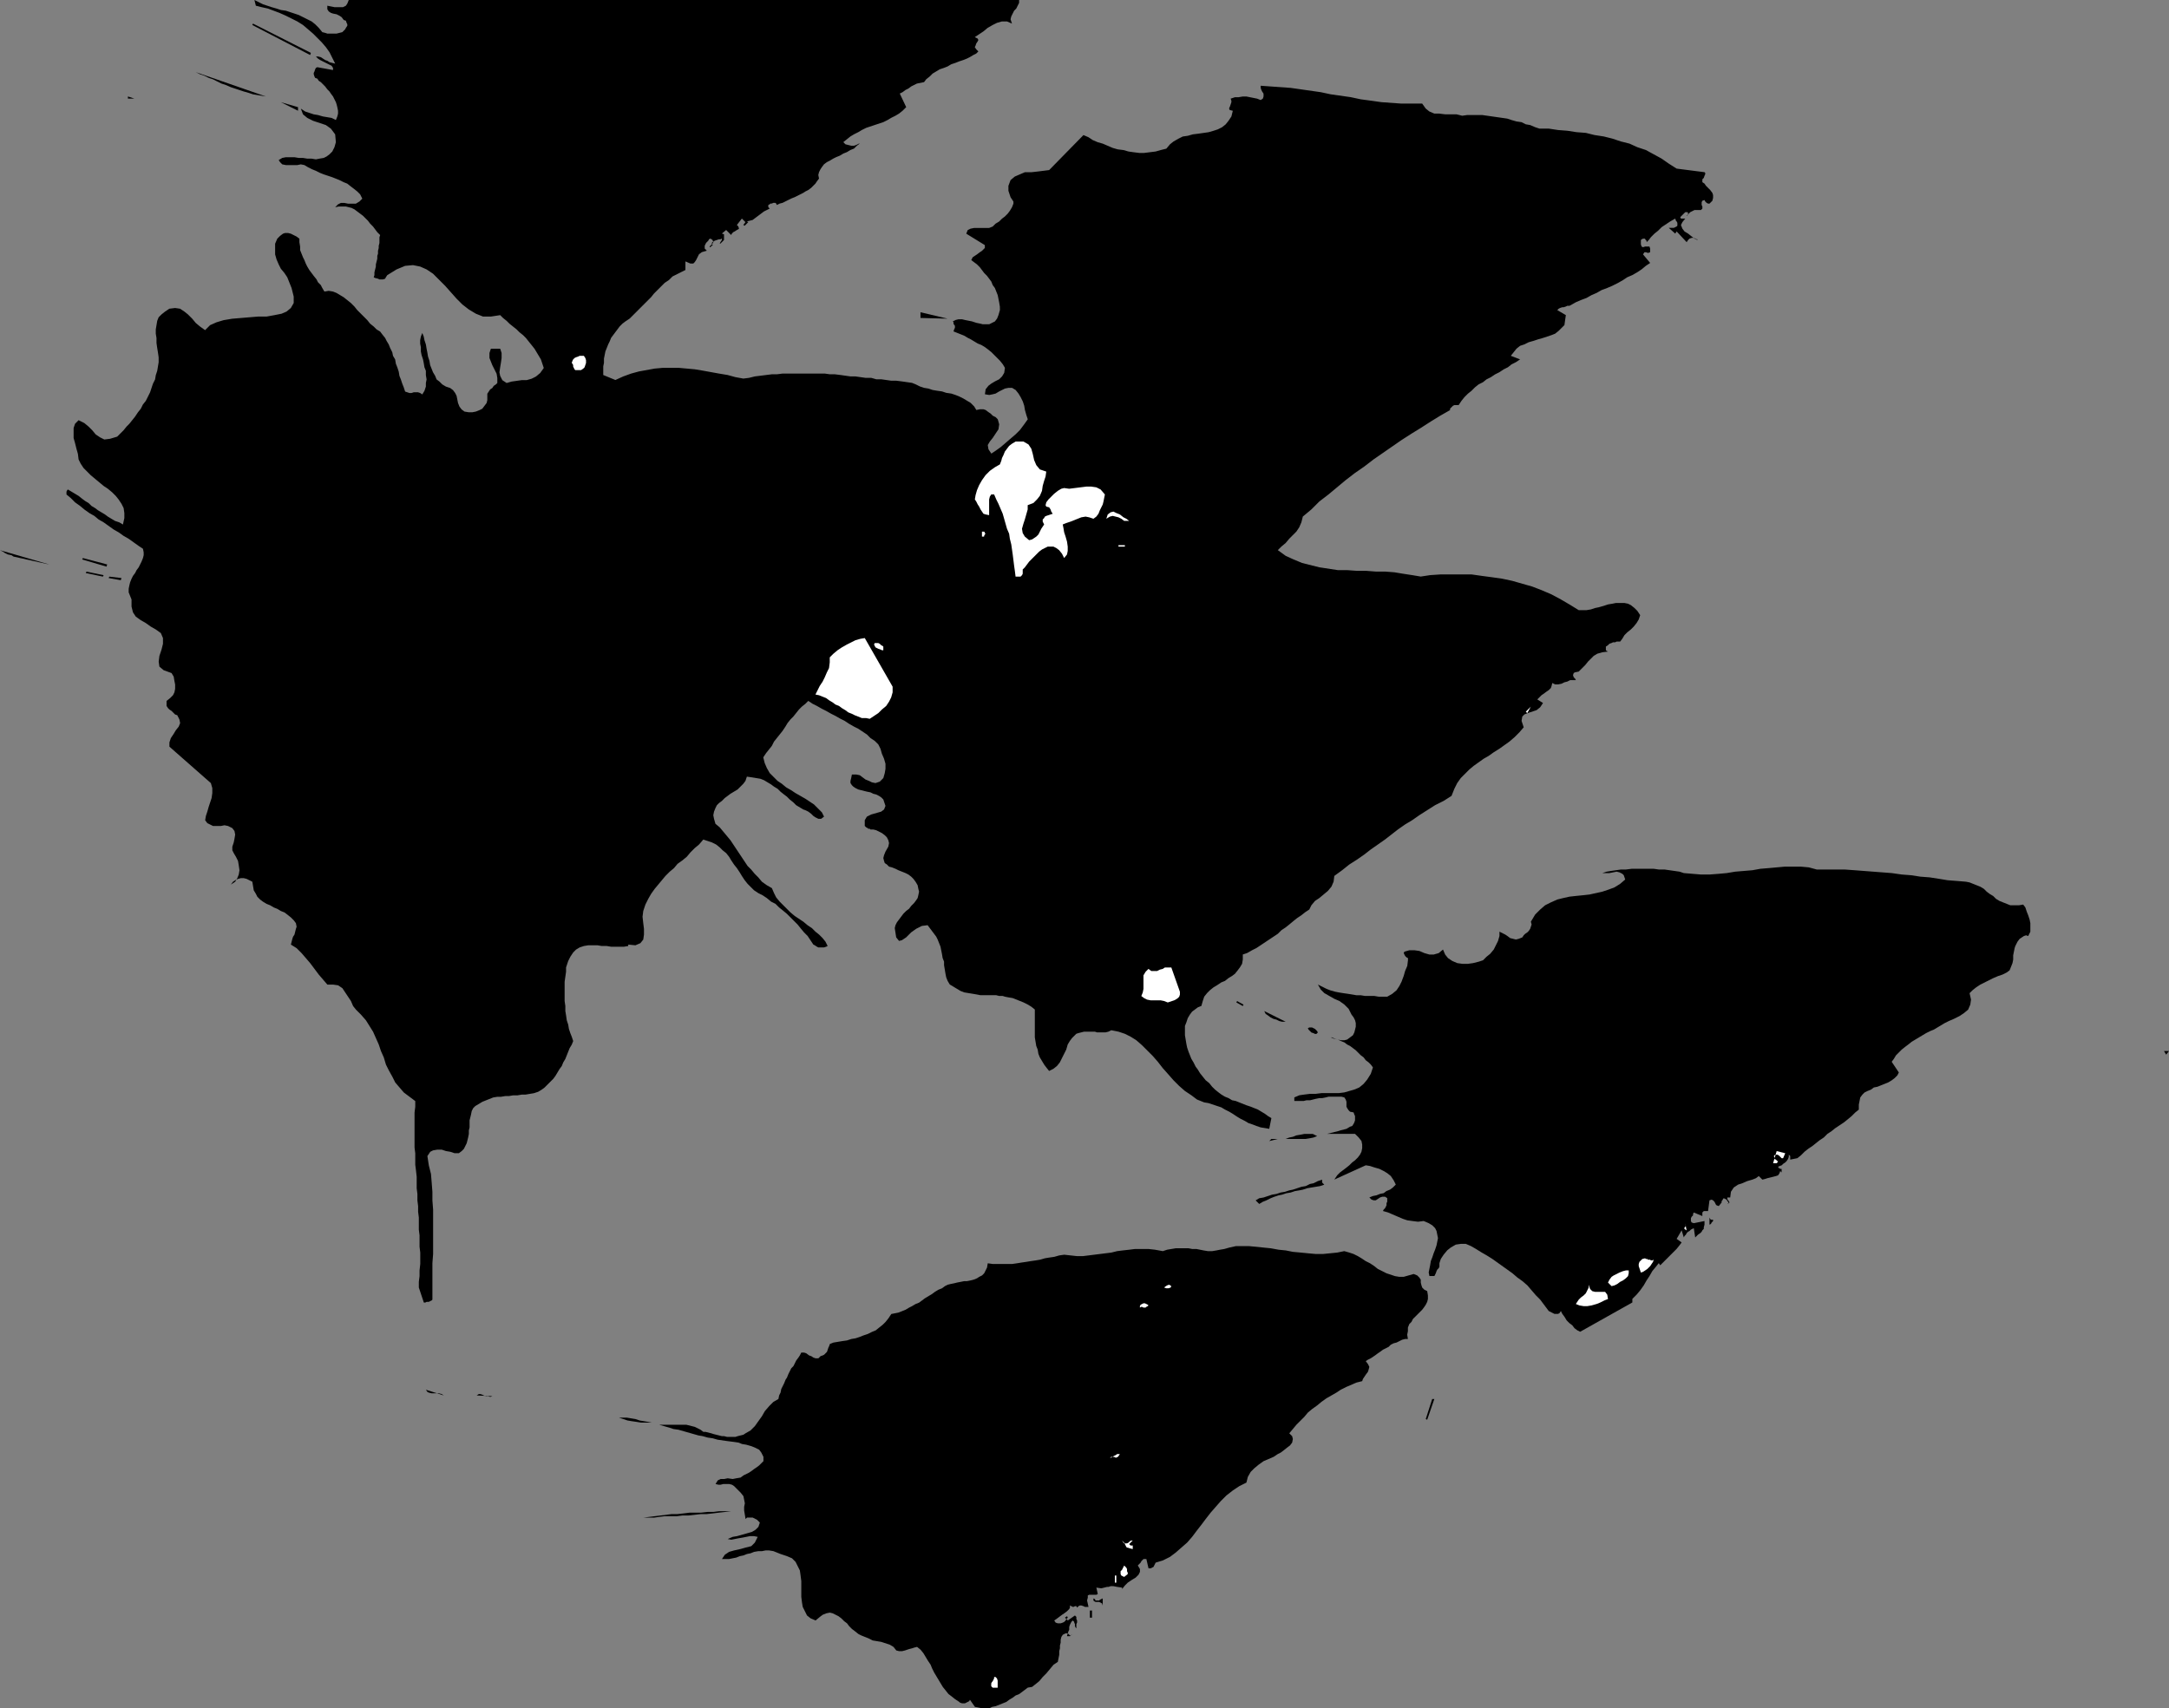
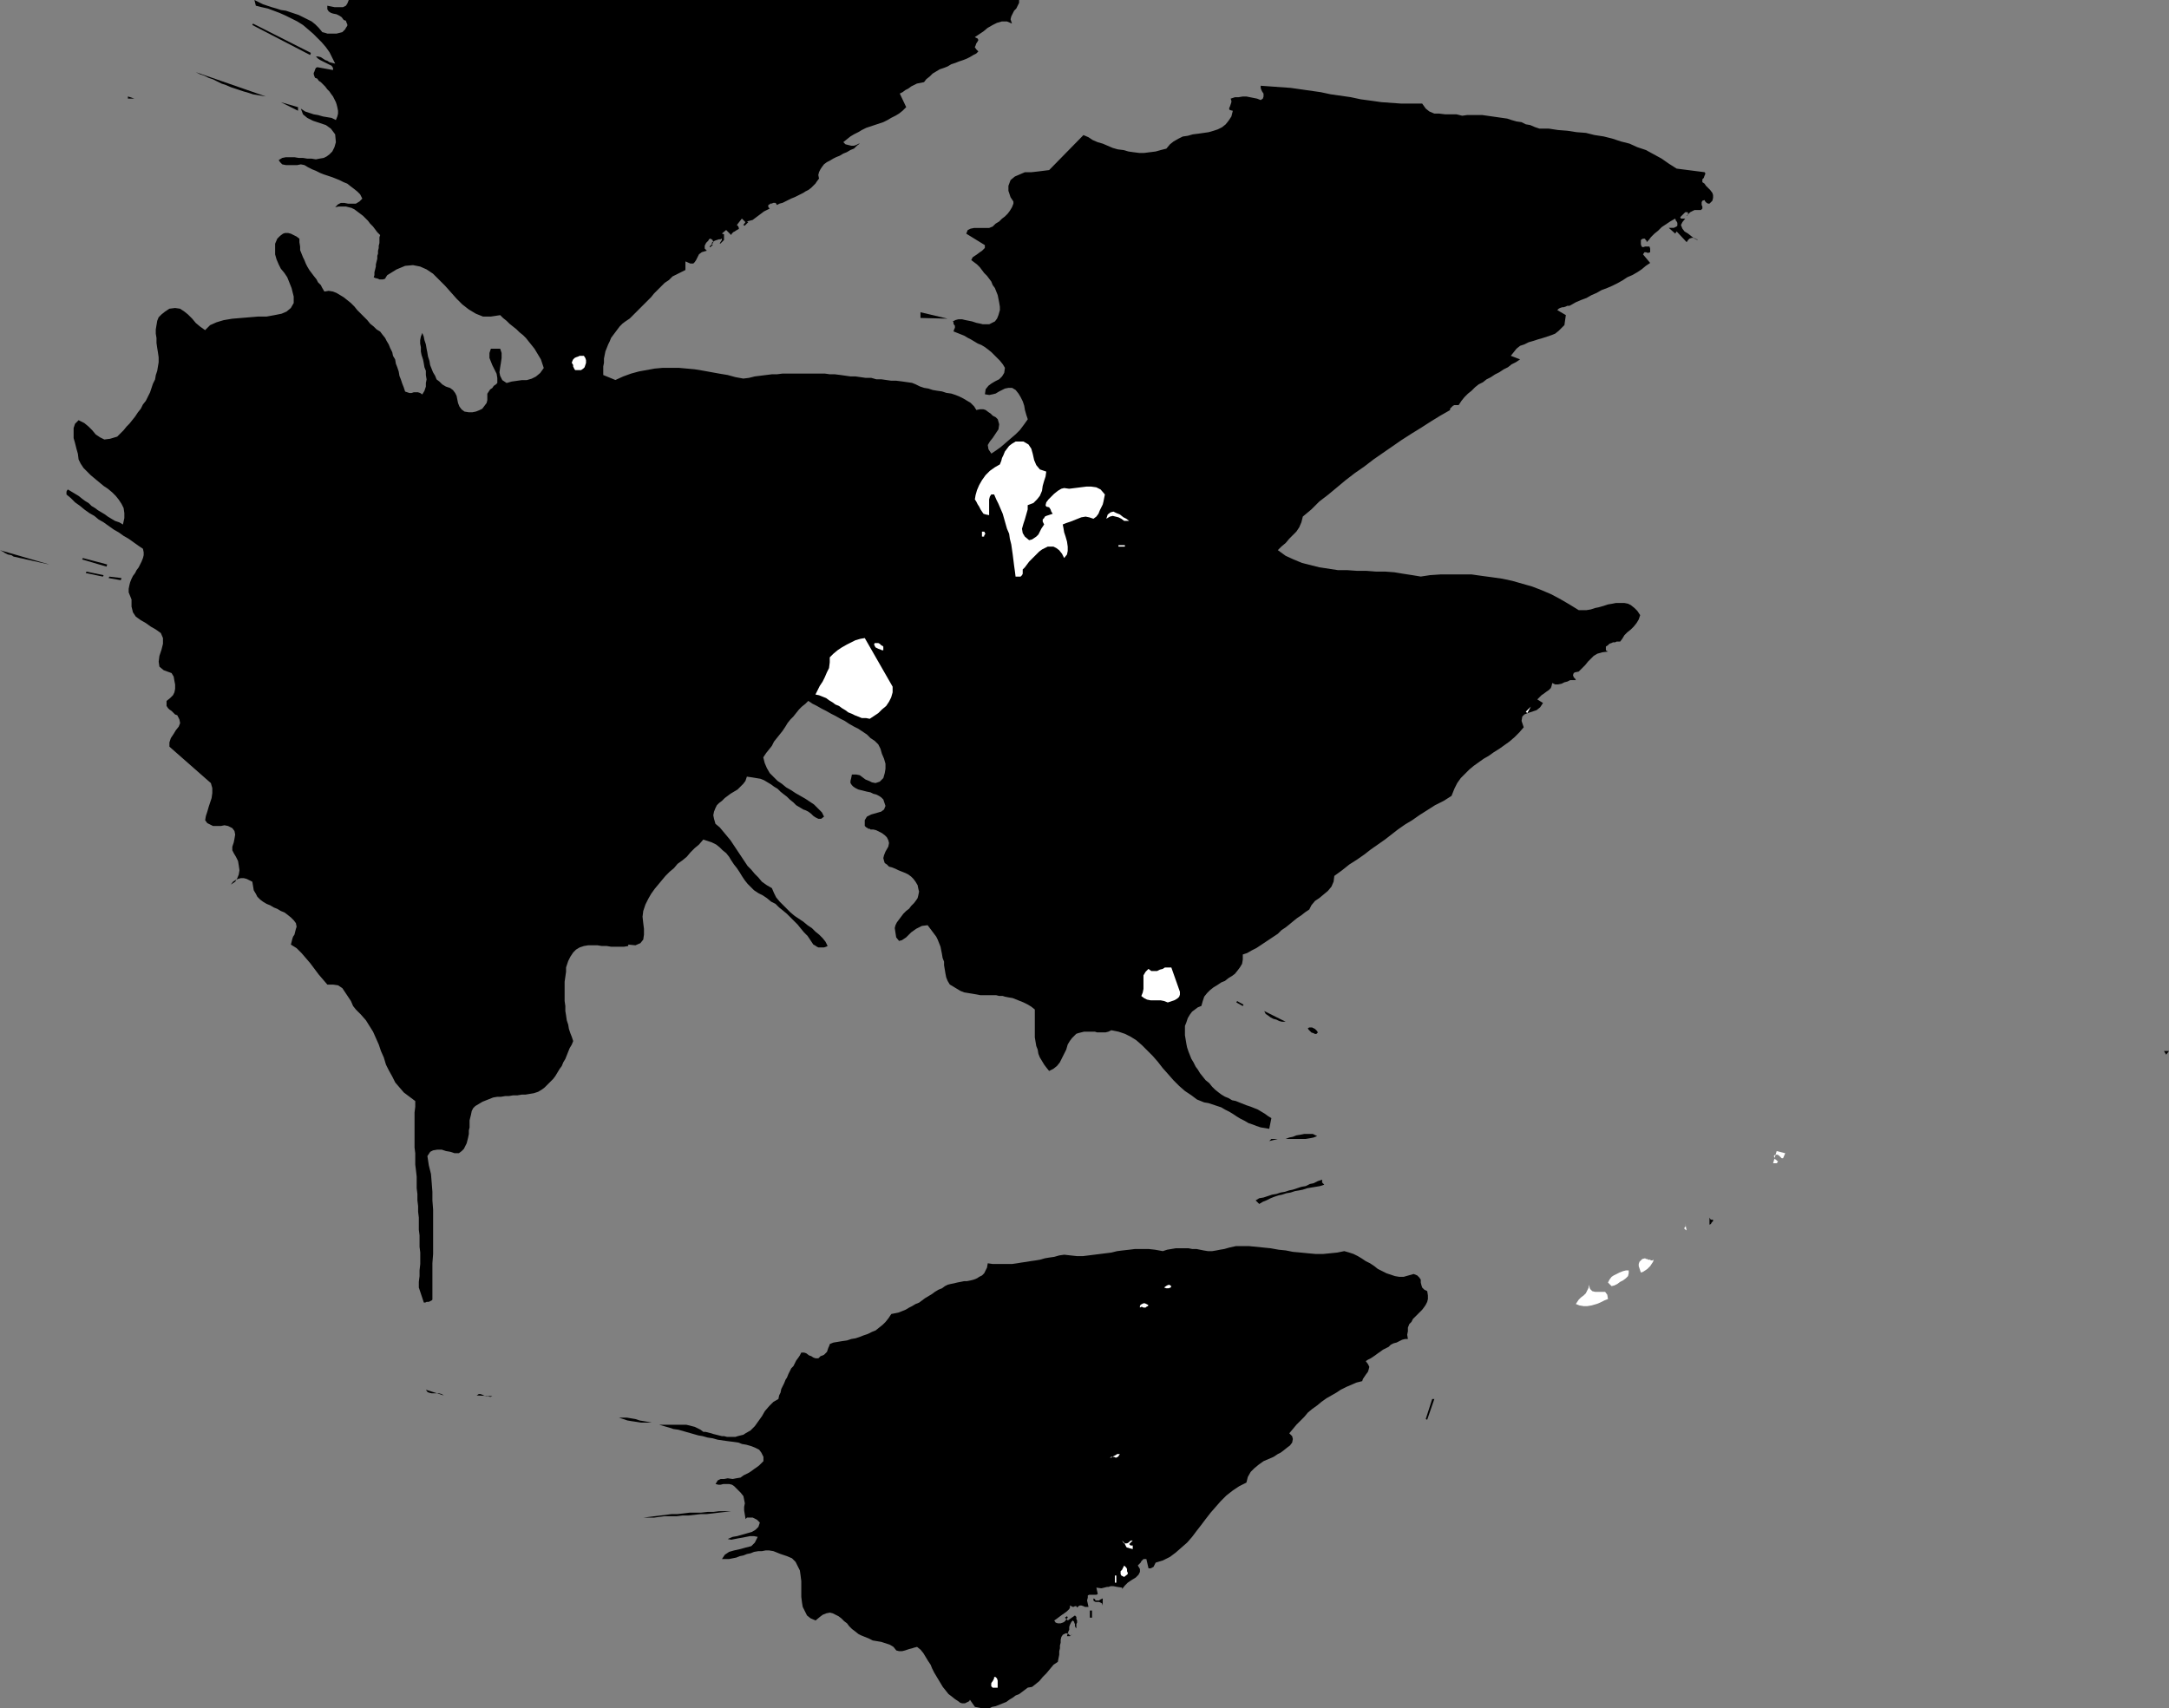
<svg xmlns="http://www.w3.org/2000/svg" xmlns:ns1="http://sodipodi.sourceforge.net/DTD/sodipodi-0.dtd" xmlns:ns2="http://www.inkscape.org/namespaces/inkscape" version="1.0" width="129.766mm" height="102.229mm" id="svg48" ns1:docname="Stroke 009.wmf">
  <rect width="100%" height="100%" fill="#808080" stroke="none" />
  <ns1:namedview id="namedview48" pagecolor="#ffffff" bordercolor="#000000" borderopacity="0.25" ns2:showpageshadow="2" ns2:pageopacity="0.0" ns2:pagecheckerboard="0" ns2:deskcolor="#d1d1d1" ns2:document-units="mm" />
  <defs id="defs1">
    <pattern id="WMFhbasepattern" patternUnits="userSpaceOnUse" width="6" height="6" x="0" y="0" />
  </defs>
  <path style="fill:#000000;fill-opacity:1;fill-rule:evenodd;stroke:none" d="m 72.882,7.272 0.646,0.162 0.485,0.162 h 0.485 0.646 0.485 0.485 l 0.646,-0.162 0.646,-0.162 0.323,-0.323 0.323,-0.323 0.162,-0.323 0.323,-0.485 V 5.494 L 78.376,5.171 78.214,4.686 77.73,4.525 77.245,3.878 76.76,3.555 76.114,3.232 75.306,3.07 74.821,2.909 74.336,2.586 74.013,2.101 V 1.293 l 0.808,0.162 0.808,0.162 h 0.646 0.646 0.646 L 78.214,1.293 78.538,0.808 78.861,0 H 230.441 v 0.646 l -0.323,0.646 -0.323,0.646 -0.485,0.485 -0.323,0.646 -0.323,0.646 -0.162,0.646 0.323,0.97 -1.131,-0.485 h -1.131 l -1.131,0.323 -0.97,0.485 -1.131,0.646 -0.97,0.808 -0.97,0.646 -0.97,0.646 0.646,0.323 0.162,0.323 -0.162,0.323 -0.323,0.485 -0.162,0.485 -0.162,0.323 0.323,0.485 0.485,0.485 -0.485,0.485 -0.646,0.323 -0.808,0.485 -0.646,0.323 -0.808,0.323 -0.97,0.323 -0.808,0.323 -0.97,0.323 -0.808,0.485 -0.808,0.323 -0.97,0.323 -0.808,0.485 -0.808,0.485 -0.646,0.646 -0.808,0.646 -0.485,0.646 -0.808,0.162 -0.808,0.162 -0.646,0.323 -0.646,0.323 -0.646,0.485 -0.646,0.323 -0.646,0.485 -0.646,0.323 1.454,3.07 -0.808,0.808 -0.808,0.646 -0.808,0.485 -0.97,0.485 -0.808,0.485 -0.97,0.485 -0.97,0.323 -0.97,0.323 -0.97,0.323 -0.97,0.323 -0.97,0.485 -0.808,0.485 -0.97,0.485 -0.808,0.485 -0.808,0.646 -0.808,0.646 0.485,0.485 0.646,0.162 0.646,0.162 h 0.646 l 0.485,-0.162 0.323,-0.162 0.323,-0.162 h 0.162 l -0.646,0.485 -0.646,0.646 -0.808,0.323 -0.808,0.485 -0.808,0.323 -0.808,0.485 -0.808,0.323 -0.646,0.323 -0.808,0.485 -0.646,0.323 -0.646,0.485 -0.485,0.646 -0.323,0.485 -0.323,0.646 -0.162,0.646 0.162,0.808 -0.485,0.646 -0.323,0.485 -0.485,0.485 -0.485,0.485 -0.646,0.485 -0.646,0.323 -0.485,0.323 -0.646,0.323 -0.646,0.323 -0.646,0.323 -0.808,0.323 -0.646,0.323 -0.646,0.323 -0.646,0.323 -0.646,0.162 -0.646,0.323 -0.162,-0.323 -0.162,-0.162 h -0.323 -0.162 l -0.323,0.162 h -0.323 l -0.162,0.162 -0.323,0.162 v 0.323 0.162 l 0.162,0.162 0.162,0.162 -0.646,0.323 -0.646,0.323 -0.646,0.485 -0.646,0.485 -0.646,0.485 -0.646,0.485 -0.646,0.162 -0.646,0.162 0.323,0.162 -0.808,0.808 -0.323,-0.162 0.485,-0.646 -0.808,-0.808 -1.131,1.454 0.323,0.323 0.162,0.485 -0.162,0.162 -0.323,0.162 -0.485,0.323 -0.323,0.162 -0.323,0.323 -0.162,0.323 -1.131,-1.131 -0.97,0.808 0.485,0.162 v 0.485 0.485 0.323 l -0.808,0.808 h -0.162 l 0.162,-0.323 0.323,-0.485 v -0.323 l -0.323,0.162 h -0.323 l -0.485,0.162 -0.485,0.162 -0.485,0.323 -0.162,0.162 v 0.323 l 0.323,0.162 h -0.162 l -0.162,0.162 -0.162,0.162 -0.162,0.162 h -0.162 v -0.162 l 0.323,-0.323 0.162,-0.162 0.162,-0.162 0.162,-0.323 -0.162,-0.485 -0.485,-0.323 -0.323,0.162 -0.162,0.323 -0.323,0.323 -0.162,0.162 -0.162,0.323 -0.162,0.323 v 0.323 0.323 l 0.485,0.485 -1.131,0.323 -0.646,0.485 -0.323,0.646 -0.323,0.646 -0.323,0.485 -0.323,0.323 h -0.646 l -1.131,-0.485 v 1.939 l -0.97,0.485 -0.97,0.485 -0.97,0.485 -0.808,0.808 -0.97,0.646 -0.808,0.808 -0.808,0.808 -0.808,0.808 -0.646,0.808 -0.808,0.808 -0.808,0.808 -0.808,0.808 -0.808,0.808 -0.808,0.808 -0.808,0.808 -0.97,0.646 -0.646,0.485 -0.646,0.646 -0.485,0.646 -0.485,0.646 -0.485,0.646 -0.485,0.646 -0.323,0.808 -0.323,0.646 -0.323,0.808 -0.323,0.808 -0.162,0.808 -0.162,0.808 v 0.97 l -0.162,0.808 v 0.97 0.97 l 2.747,1.131 1.778,-0.808 1.778,-0.646 1.778,-0.485 1.778,-0.323 1.778,-0.323 1.778,-0.162 h 1.778 1.939 l 1.778,0.162 1.778,0.162 1.939,0.323 1.778,0.323 1.778,0.323 1.939,0.323 1.778,0.485 1.778,0.323 1.293,-0.162 1.293,-0.323 1.293,-0.162 1.293,-0.162 1.293,-0.162 h 1.131 l 1.293,-0.162 h 1.131 1.293 1.131 1.293 1.131 1.293 1.131 1.131 l 1.131,0.162 h 1.131 l 1.293,0.162 1.131,0.162 1.131,0.162 h 1.131 l 1.131,0.162 1.131,0.162 h 1.293 l 1.131,0.323 h 1.131 l 1.131,0.162 1.131,0.162 h 1.131 l 1.293,0.162 1.131,0.162 1.131,0.162 0.808,0.323 0.97,0.485 0.97,0.323 0.97,0.162 0.97,0.323 0.97,0.162 1.131,0.162 0.97,0.323 1.131,0.162 0.97,0.323 0.808,0.323 0.97,0.485 0.808,0.485 0.808,0.485 0.808,0.808 0.485,0.808 0.808,-0.162 h 0.808 l 0.485,0.162 0.646,0.485 0.485,0.323 0.485,0.485 0.646,0.323 0.485,0.485 0.323,1.131 -0.162,1.131 -0.646,0.97 -0.646,0.97 -0.646,0.808 -0.485,0.808 0.162,0.97 0.646,0.97 0.97,-0.646 1.131,-0.808 1.131,-0.97 1.131,-0.97 1.131,-0.97 0.97,-0.97 0.97,-1.293 0.808,-1.131 -0.323,-0.97 -0.323,-1.131 -0.162,-0.97 -0.323,-0.97 -0.485,-0.97 -0.485,-0.808 -0.646,-0.808 -0.808,-0.485 h -0.808 l -0.808,0.162 -0.646,0.323 -0.646,0.323 -0.808,0.485 -0.646,0.162 -0.808,0.162 -0.97,-0.162 0.162,-1.131 0.646,-0.808 0.646,-0.485 0.808,-0.485 0.97,-0.485 0.646,-0.646 0.485,-0.808 0.162,-1.131 -0.485,-0.808 -0.646,-0.808 -0.646,-0.646 -0.646,-0.646 -0.646,-0.646 -0.808,-0.646 -0.646,-0.485 -0.808,-0.485 -0.808,-0.323 -0.808,-0.485 -0.808,-0.485 -0.646,-0.323 -0.808,-0.485 -0.808,-0.323 -0.808,-0.323 -0.808,-0.323 0.162,-0.485 0.162,-0.323 v -0.323 -0.162 l -0.162,-0.162 -0.162,-0.323 v -0.323 l -0.162,-0.162 0.646,-0.323 0.646,-0.162 h 0.808 l 0.646,0.162 0.808,0.162 0.808,0.162 0.97,0.323 0.808,0.162 0.646,0.162 h 0.808 0.646 l 0.646,-0.323 0.646,-0.323 0.485,-0.646 0.323,-0.808 0.323,-1.131 V 69.325 l -0.162,-0.97 -0.162,-0.808 -0.162,-0.808 -0.323,-0.808 -0.323,-0.808 -0.485,-0.646 -0.323,-0.808 -0.485,-0.646 -0.485,-0.646 -0.646,-0.646 -0.485,-0.646 -0.485,-0.646 -0.646,-0.646 -0.646,-0.485 -0.646,-0.485 0.323,-0.646 0.485,-0.323 0.485,-0.323 0.646,-0.485 0.485,-0.323 0.323,-0.323 0.323,-0.323 v -0.646 l -4.202,-2.586 0.323,-0.808 0.646,-0.323 0.808,-0.162 h 0.808 0.808 0.97 0.808 l 0.808,-0.323 0.646,-0.646 0.808,-0.485 0.646,-0.646 0.646,-0.485 0.646,-0.646 0.485,-0.646 0.485,-0.808 0.323,-0.808 v -0.485 l -0.323,-0.485 -0.323,-0.485 -0.162,-0.485 -0.162,-0.485 -0.162,-0.485 v -0.485 -0.646 l 0.485,-1.293 0.97,-0.808 1.131,-0.485 1.131,-0.485 h 1.454 l 1.454,-0.162 1.293,-0.162 1.293,-0.162 7.757,-7.918 1.131,0.485 0.97,0.646 1.131,0.485 1.131,0.323 1.131,0.485 1.131,0.485 1.131,0.323 1.293,0.162 1.131,0.323 1.131,0.162 1.293,0.162 h 1.131 l 1.293,-0.162 1.293,-0.162 1.131,-0.323 1.293,-0.323 0.808,-0.97 0.808,-0.646 1.131,-0.646 0.97,-0.485 1.131,-0.162 1.131,-0.323 1.293,-0.162 1.131,-0.162 1.131,-0.162 1.131,-0.323 0.97,-0.323 0.97,-0.485 0.808,-0.646 0.646,-0.808 0.646,-0.97 0.323,-1.293 -0.646,-0.162 -0.162,-0.162 v -0.323 l 0.162,-0.323 0.162,-0.485 0.162,-0.485 v -0.323 l -0.162,-0.485 0.97,-0.323 h 0.808 l 0.97,-0.162 h 0.808 l 0.808,0.162 0.808,0.162 0.808,0.162 0.808,0.323 0.485,-0.323 0.162,-0.485 v -0.323 -0.323 l -0.323,-0.485 -0.162,-0.323 -0.162,-0.485 V 19.392 l 2.262,0.162 2.262,0.162 2.262,0.162 2.262,0.323 2.262,0.323 2.262,0.323 2.262,0.485 2.262,0.323 2.262,0.323 2.262,0.485 2.424,0.323 2.262,0.323 2.262,0.162 2.262,0.162 h 2.262 2.424 l 0.808,1.131 0.808,0.646 1.131,0.485 h 1.131 l 1.293,0.162 h 1.293 1.293 l 1.293,0.323 1.131,-0.162 h 1.131 1.131 1.131 l 1.131,0.162 1.131,0.162 1.131,0.162 1.131,0.162 1.131,0.162 0.97,0.323 1.131,0.323 1.131,0.162 0.97,0.485 0.97,0.162 1.131,0.485 0.97,0.323 h 2.101 l 2.101,0.323 2.101,0.162 2.101,0.323 2.101,0.162 1.939,0.485 2.101,0.323 1.939,0.485 1.939,0.646 1.939,0.485 1.778,0.808 1.939,0.646 1.778,0.97 1.778,0.97 1.616,1.131 1.778,1.131 6.302,0.808 0.162,0.162 v 0.323 l -0.162,0.323 -0.162,0.485 -0.323,0.323 v 0.323 0.323 l 0.485,0.323 0.323,0.485 0.485,0.485 0.485,0.485 0.485,0.646 0.162,0.485 v 0.646 l -0.162,0.646 -0.646,0.646 h -0.323 l -0.323,-0.162 -0.323,-0.323 -0.162,-0.323 -0.485,0.162 -0.162,0.323 v 0.323 0.323 l 0.162,0.323 v 0.323 0.162 l -0.323,0.323 h -0.323 -0.485 -0.323 -0.323 l -0.323,0.162 -0.323,0.162 -0.323,0.162 -0.323,0.323 -0.323,0.323 -0.162,0.162 h 0.162 v -0.162 l 0.162,-0.323 v -0.162 l -0.162,-0.162 h -0.485 l -1.131,1.131 0.162,0.323 h 0.323 0.323 0.323 l -0.646,0.808 -0.323,0.646 0.323,0.808 0.485,0.646 0.808,0.485 0.808,0.646 0.646,0.485 0.646,0.323 v -0.162 h -0.162 l -0.323,-0.162 -0.323,-0.162 h -0.485 l -0.485,0.162 -0.323,0.323 -0.323,0.485 -2.262,-2.424 -0.323,0.485 -1.454,-1.293 h 0.323 0.323 0.323 0.162 l 0.323,-0.162 0.323,-0.162 0.162,-0.162 v -0.162 -0.485 l -0.162,-0.323 -0.162,-0.162 -0.162,-0.485 -1.131,0.646 -0.97,0.646 -0.97,0.646 -0.808,0.808 -0.808,0.646 -0.808,0.808 -0.485,0.646 -0.485,0.485 V 54.458 l -0.162,-0.162 -0.162,-0.162 v -0.162 h -0.323 -0.162 l -0.323,0.162 -0.162,0.162 v 0.97 l 0.162,0.485 0.323,0.162 0.485,-0.162 h 0.485 0.485 l 0.162,0.485 v 0.808 l -0.485,0.162 -0.485,-0.162 h -0.323 l -0.323,0.485 1.616,1.939 -0.97,0.646 -0.97,0.808 -0.97,0.646 -1.131,0.646 -1.131,0.485 -0.97,0.646 -1.131,0.646 -1.293,0.646 -1.131,0.485 -1.293,0.485 -1.131,0.646 -1.131,0.485 -1.131,0.646 -1.293,0.485 -1.131,0.485 -1.131,0.646 -0.323,0.162 h -0.485 l -0.323,0.162 -0.485,0.162 h -0.323 l -0.485,0.162 -0.323,0.162 -0.323,0.323 1.939,1.131 -0.162,1.131 -0.162,1.131 -0.646,0.646 -0.646,0.646 -0.808,0.646 -0.808,0.323 -0.97,0.323 -0.97,0.323 -1.131,0.323 -0.97,0.323 -1.131,0.323 -0.97,0.485 -0.97,0.323 -0.808,0.646 -0.646,0.808 -0.646,0.808 2.101,0.808 -0.97,0.646 -0.97,0.485 -0.808,0.646 -0.97,0.485 -0.97,0.646 -0.97,0.485 -0.97,0.646 -0.97,0.485 -0.808,0.646 -0.97,0.485 -0.808,0.646 -0.808,0.808 -0.808,0.646 -0.808,0.808 -0.646,0.808 -0.646,0.97 h -0.323 -0.485 -0.162 l -0.323,0.162 -0.162,0.162 -0.323,0.323 -0.162,0.162 v 0.323 l -2.262,1.293 -2.101,1.293 -2.262,1.454 -2.101,1.293 -2.262,1.454 -2.101,1.454 -2.101,1.454 -2.101,1.454 -2.101,1.616 -2.101,1.454 -2.101,1.616 -1.939,1.616 -1.939,1.616 -2.101,1.616 -1.778,1.778 -1.939,1.616 -0.323,1.293 -0.485,1.131 -0.646,0.97 -0.808,0.808 -0.808,0.808 -0.808,0.97 -0.97,0.808 -0.808,0.808 1.778,1.293 1.778,0.808 1.939,0.808 1.939,0.485 1.939,0.485 2.101,0.323 2.101,0.323 h 2.101 l 2.262,0.162 h 2.101 l 2.101,0.162 h 2.101 l 2.101,0.162 1.939,0.323 2.101,0.323 1.939,0.323 2.101,-0.323 2.424,-0.162 h 2.262 2.424 2.262 l 2.262,0.323 2.424,0.323 2.262,0.323 2.262,0.485 2.262,0.646 2.262,0.646 2.101,0.808 2.262,0.97 2.101,1.131 1.939,1.131 2.101,1.293 h 0.808 0.97 l 0.97,-0.162 0.97,-0.323 0.808,-0.162 1.131,-0.323 0.97,-0.323 0.97,-0.162 0.808,-0.162 h 0.97 0.97 l 0.808,0.162 0.646,0.323 0.808,0.646 0.646,0.646 0.646,0.97 -0.323,0.97 -0.485,0.808 -0.646,0.808 -0.646,0.646 -0.808,0.646 -0.646,0.646 -0.485,0.808 -0.485,0.646 h -0.323 -0.485 l -0.323,0.162 h -0.485 l -0.323,0.162 -0.485,0.162 -0.323,0.323 -0.485,0.323 v 0.323 0.485 l 0.162,0.162 0.323,0.162 -1.293,0.162 -1.131,0.323 -0.808,0.485 -0.646,0.646 -0.646,0.646 -0.646,0.808 -0.646,0.646 -0.808,0.808 -0.808,0.162 -0.323,0.162 -0.162,0.485 0.162,0.485 0.323,0.323 0.162,0.323 0.162,0.162 -0.162,-0.162 h -0.646 -0.646 l -0.646,0.323 -0.646,0.162 -0.646,0.323 -0.808,0.162 h -0.646 l -0.646,-0.323 -0.162,0.646 -0.162,0.485 -0.485,0.485 -0.485,0.323 -0.646,0.485 -0.485,0.323 -0.485,0.485 -0.485,0.485 1.293,0.808 -0.646,0.97 -0.808,0.646 -0.97,0.323 -0.97,0.323 -0.808,0.323 -0.485,0.485 -0.162,0.97 0.485,1.454 -0.97,1.131 -1.131,1.131 -1.131,0.97 -1.131,0.808 -1.131,0.808 -1.293,0.808 -1.131,0.808 -1.131,0.646 -1.131,0.808 -1.131,0.808 -0.97,0.808 -0.97,0.97 -0.97,0.97 -0.808,1.131 -0.646,1.293 -0.646,1.616 -1.778,1.131 -1.939,0.97 -1.778,1.131 -1.778,1.131 -1.616,1.131 -1.616,0.97 -1.616,1.131 -1.454,1.131 -1.454,1.131 -1.616,1.131 -1.616,1.131 -1.454,1.131 -1.616,1.131 -1.778,1.131 -1.616,1.293 -1.778,1.293 -0.162,1.293 -0.485,1.131 -0.808,0.97 -0.97,0.808 -0.97,0.808 -0.97,0.646 -0.808,0.97 -0.485,0.97 -0.97,0.646 -0.808,0.646 -0.97,0.646 -0.808,0.646 -0.97,0.808 -0.808,0.646 -0.97,0.646 -0.808,0.808 -0.97,0.646 -0.97,0.646 -0.97,0.646 -0.97,0.646 -0.97,0.646 -0.97,0.485 -1.131,0.646 -0.97,0.323 v 1.131 l -0.162,0.97 -0.485,0.808 -0.485,0.646 -0.646,0.808 -0.646,0.485 -0.808,0.485 -0.808,0.646 -0.808,0.323 -0.97,0.646 -0.808,0.485 -0.808,0.646 -0.646,0.646 -0.646,0.808 -0.323,0.97 -0.323,1.131 -0.808,0.323 -0.646,0.485 -0.646,0.485 -0.485,0.646 -0.485,0.808 -0.323,0.97 -0.323,0.808 v 0.97 1.131 l 0.162,0.97 0.162,0.97 0.162,0.808 0.323,0.97 0.323,0.808 0.323,0.808 0.485,0.808 0.485,0.97 0.485,0.646 0.485,0.808 0.646,0.808 0.646,0.808 0.808,0.646 0.646,0.808 0.646,0.646 0.808,0.646 0.646,0.485 0.808,0.485 0.808,0.323 0.808,0.485 0.808,0.162 0.808,0.323 0.808,0.323 0.808,0.323 0.97,0.323 0.808,0.323 0.808,0.323 0.808,0.485 0.808,0.485 0.646,0.485 0.808,0.485 -0.485,2.424 -0.97,-0.162 -0.97,-0.162 -0.97,-0.323 -0.808,-0.323 -0.97,-0.323 -0.808,-0.485 -0.97,-0.485 -0.808,-0.485 -0.97,-0.646 -0.808,-0.485 -0.97,-0.485 -0.808,-0.485 -0.97,-0.323 -0.97,-0.323 -0.97,-0.323 -0.97,-0.162 -1.616,-0.646 -1.293,-0.97 -1.454,-0.97 -1.293,-1.131 -1.293,-1.293 -1.131,-1.293 -1.293,-1.454 -1.131,-1.454 -1.131,-1.293 -1.293,-1.293 -1.131,-1.131 -1.293,-1.131 -1.293,-0.808 -1.293,-0.646 -1.454,-0.485 -1.616,-0.323 -0.646,0.323 -0.646,0.162 h -0.646 -0.646 -0.646 l -0.485,-0.162 h -0.646 -0.646 -0.646 -0.485 l -0.646,0.162 -0.646,0.162 -0.485,0.162 -0.485,0.485 -0.485,0.485 -0.485,0.646 -0.485,0.808 -0.323,1.131 -0.485,0.97 -0.485,0.97 -0.485,0.97 -0.646,0.808 -0.808,0.646 -0.97,0.485 -0.646,-0.808 -0.485,-0.646 -0.485,-0.808 -0.485,-0.808 -0.323,-0.808 -0.162,-0.97 -0.323,-0.808 -0.162,-0.97 -0.162,-0.97 v -0.97 -0.808 -0.97 -0.97 -0.808 -0.97 -0.808 l -0.808,-0.646 -0.808,-0.485 -0.97,-0.485 -0.808,-0.323 -0.808,-0.323 -0.808,-0.323 -0.97,-0.162 -0.808,-0.162 -0.485,-0.162 h -0.808 l -0.646,-0.162 h -0.808 -0.808 -0.97 -0.97 l -0.808,-0.162 -0.97,-0.162 -0.97,-0.162 -0.97,-0.162 -0.808,-0.323 -0.808,-0.485 -0.808,-0.485 -0.808,-0.485 -0.485,-0.808 -0.323,-0.808 -0.162,-0.808 -0.162,-0.97 -0.162,-0.97 v -0.808 l -0.323,-0.808 -0.162,-0.97 -0.162,-0.808 -0.162,-0.808 -0.323,-0.808 -0.323,-0.808 -0.323,-0.646 -0.485,-0.646 -0.485,-0.646 -0.485,-0.646 -0.485,-0.646 -1.293,0.162 -1.293,0.646 -1.131,0.808 -1.131,1.131 -0.97,0.646 -0.646,0.162 -0.646,-0.808 -0.323,-2.101 0.162,-0.646 0.323,-0.646 0.485,-0.646 0.485,-0.646 0.485,-0.646 0.646,-0.646 0.646,-0.485 0.485,-0.646 0.646,-0.646 0.485,-0.646 0.323,-0.485 0.162,-0.646 0.162,-0.808 -0.162,-0.646 -0.162,-0.808 -0.485,-0.808 -0.485,-0.646 -0.485,-0.485 -0.646,-0.485 -0.646,-0.323 -0.808,-0.323 -0.808,-0.323 -0.646,-0.323 -0.808,-0.323 -0.646,-0.162 -0.485,-0.485 -0.485,-0.323 -0.162,-0.485 -0.162,-0.646 0.162,-0.646 0.323,-0.808 0.646,-1.131 0.162,-0.808 -0.162,-0.646 -0.323,-0.646 -0.485,-0.485 -0.646,-0.485 -0.646,-0.323 -0.646,-0.323 -0.646,-0.162 h -0.323 -0.323 l -0.162,-0.162 h -0.323 l -0.162,-0.162 -0.323,-0.162 -0.162,-0.162 -0.162,-0.162 v -1.293 l 0.485,-0.808 0.97,-0.485 1.131,-0.323 1.131,-0.323 0.646,-0.485 0.323,-0.808 -0.485,-1.454 -0.485,-0.485 -0.485,-0.323 -0.646,-0.323 -0.646,-0.162 -0.646,-0.323 -0.808,-0.162 -0.646,-0.162 -0.646,-0.162 -0.646,-0.162 -0.646,-0.323 -0.485,-0.323 -0.323,-0.323 -0.323,-0.485 v -0.485 l 0.162,-0.646 0.162,-0.808 h 0.97 l 0.808,0.162 0.646,0.485 0.646,0.485 0.808,0.323 0.646,0.323 0.808,0.162 0.97,-0.323 0.808,-0.808 0.323,-1.131 0.162,-0.97 v -1.131 l -0.323,-1.131 -0.485,-1.131 -0.323,-1.131 -0.485,-0.97 -0.808,-0.808 -0.97,-0.646 -0.808,-0.808 -0.97,-0.646 -0.97,-0.646 -0.97,-0.485 -1.131,-0.646 -0.97,-0.646 -0.97,-0.485 -1.131,-0.646 -0.97,-0.485 -1.131,-0.646 -0.97,-0.485 -1.131,-0.646 -0.97,-0.485 -0.97,-0.646 -0.646,0.646 -0.808,0.646 -0.646,0.646 -0.646,0.808 -0.646,0.808 -0.646,0.646 -0.646,0.808 -0.485,0.808 -0.646,0.97 -0.646,0.808 -0.646,0.808 -0.646,0.808 -0.485,0.97 -0.646,0.808 -0.646,0.808 -0.646,0.97 0.323,1.293 0.485,1.131 0.646,1.131 0.808,0.808 0.97,0.97 0.97,0.646 0.97,0.808 1.131,0.646 0.97,0.646 1.131,0.646 1.131,0.646 0.97,0.646 0.97,0.646 0.97,0.97 0.808,0.808 0.485,0.97 -0.646,0.485 h -0.646 l -0.646,-0.323 -0.485,-0.323 -0.485,-0.485 -0.646,-0.485 -0.646,-0.323 -0.485,-0.162 -0.808,-0.485 -0.808,-0.485 -0.646,-0.646 -0.808,-0.646 -0.646,-0.646 -0.646,-0.485 -0.808,-0.646 -0.646,-0.646 -0.808,-0.485 -0.646,-0.485 -0.808,-0.485 -0.808,-0.485 -0.808,-0.323 -0.97,-0.162 -0.97,-0.162 -1.131,-0.162 -0.323,0.97 -0.485,0.646 -0.646,0.646 -0.646,0.646 -0.808,0.485 -0.808,0.485 -0.646,0.485 -0.646,0.485 -0.646,0.646 -0.646,0.485 -0.485,0.485 -0.323,0.646 -0.323,0.808 -0.162,0.808 0.162,0.808 0.323,1.131 0.97,0.808 0.808,0.97 0.808,0.97 0.808,0.97 0.646,0.97 0.646,0.97 0.646,0.97 0.646,0.97 0.646,0.97 0.646,0.97 0.808,0.808 0.808,0.97 0.808,0.808 0.808,0.97 1.131,0.808 1.131,0.646 0.485,1.131 0.485,0.97 0.808,0.97 0.808,0.808 0.808,0.808 0.808,0.808 0.97,0.808 0.97,0.646 0.97,0.646 0.97,0.808 0.97,0.646 0.808,0.808 0.808,0.646 0.808,0.808 0.646,0.808 0.485,0.97 -0.323,0.162 -0.485,0.162 h -0.323 -0.485 -0.485 l -0.323,-0.162 -0.485,-0.323 -0.323,-0.162 -0.646,-0.97 -0.646,-0.97 -0.808,-0.808 -0.808,-0.97 -0.646,-0.808 -0.808,-0.808 -0.808,-0.808 -0.808,-0.808 -0.97,-0.808 -0.808,-0.646 -0.808,-0.808 -0.97,-0.485 -0.97,-0.808 -0.97,-0.646 -0.97,-0.485 -0.97,-0.646 -0.646,-0.646 -0.808,-0.808 -0.646,-0.808 -0.646,-0.97 -0.485,-0.808 -0.646,-0.97 -0.646,-0.808 -0.646,-0.97 -0.485,-0.808 -0.646,-0.808 -0.808,-0.646 -0.646,-0.646 -0.808,-0.646 -0.97,-0.485 -0.97,-0.323 -0.97,-0.323 -0.97,1.131 -0.97,0.808 -0.97,0.97 -0.808,0.97 -0.97,0.808 -1.131,0.808 -0.808,0.97 -0.97,0.808 -0.97,0.97 -0.808,0.97 -0.808,0.97 -0.808,0.97 -0.808,1.131 -0.646,1.131 -0.646,1.293 -0.485,1.454 -0.162,1.293 0.162,1.454 0.162,1.293 v 1.293 l -0.162,1.131 -0.646,0.808 -1.131,0.485 -1.616,-0.162 v 0.323 l -0.97,0.162 h -0.97 -0.808 -1.131 l -0.97,-0.162 h -1.131 l -0.97,-0.162 h -1.131 -0.97 l -0.97,0.162 -0.97,0.323 -0.808,0.485 -0.646,0.646 -0.646,0.97 -0.485,0.97 -0.485,1.454 v 0.97 l -0.162,1.131 -0.162,1.131 v 0.97 1.293 0.97 1.131 l 0.162,1.131 v 1.131 l 0.162,0.97 0.162,1.131 0.323,0.97 0.162,0.97 0.323,0.97 0.323,0.808 0.323,0.97 -0.323,0.808 -0.485,0.808 -0.323,0.808 -0.323,0.808 -0.323,0.808 -0.485,0.808 -0.323,0.808 -0.485,0.646 -0.485,0.808 -0.485,0.808 -0.485,0.646 -0.646,0.646 -0.646,0.646 -0.646,0.646 -0.646,0.485 -0.808,0.485 -0.97,0.323 -0.97,0.162 -0.97,0.162 h -0.808 l -0.97,0.162 h -0.97 l -0.97,0.162 h -0.808 l -0.97,0.162 h -0.808 l -0.97,0.162 -0.808,0.323 -0.808,0.323 -0.808,0.323 -0.808,0.485 -0.808,0.485 -0.485,0.485 -0.323,0.646 -0.162,0.808 -0.162,0.646 -0.162,0.646 v 0.808 0.808 l -0.162,0.646 v 0.808 l -0.162,0.808 -0.162,0.646 -0.162,0.646 -0.323,0.646 -0.323,0.646 -0.485,0.485 -0.646,0.485 h -0.97 l -0.97,-0.323 -0.97,-0.162 -0.97,-0.323 h -0.97 l -0.97,0.162 -0.646,0.323 -0.646,0.97 0.323,2.101 0.485,1.939 0.162,1.939 0.162,2.101 v 1.939 l 0.162,2.101 v 1.939 2.101 1.939 2.101 1.939 l -0.162,2.101 v 1.939 2.101 1.939 2.101 0.162 l -0.162,0.162 -0.323,0.162 -0.323,0.162 h -0.162 -0.323 l -0.323,0.162 h -0.323 l -1.131,-3.394 v -1.293 l 0.162,-1.293 v -1.293 l 0.162,-1.454 v -1.293 -1.293 l -0.162,-1.293 v -1.293 -1.293 l -0.162,-1.293 v -1.454 -1.293 l -0.162,-1.293 v -1.293 l -0.162,-1.293 v -1.454 l -0.162,-1.293 v -1.293 -1.293 l -0.162,-1.454 -0.162,-1.293 v -1.293 -1.293 l -0.162,-1.293 v -1.293 -1.293 -1.454 -1.293 -1.293 -1.293 l 0.162,-1.293 v -1.293 l -1.293,-0.97 -1.293,-0.97 -0.97,-1.131 -0.97,-1.131 -0.646,-1.293 -0.808,-1.454 -0.646,-1.293 -0.485,-1.616 -0.646,-1.454 -0.485,-1.454 -0.646,-1.454 -0.646,-1.454 -0.808,-1.293 -0.808,-1.293 -1.131,-1.293 -1.131,-1.131 -0.646,-0.808 -0.485,-1.131 -0.646,-0.97 -0.646,-0.97 -0.646,-0.97 -0.97,-0.646 -1.131,-0.162 h -1.293 l -0.97,-1.131 -0.97,-1.131 -0.97,-1.293 -0.97,-1.293 -0.97,-1.131 -0.97,-1.131 -1.131,-1.131 -1.293,-0.808 0.162,-0.646 0.162,-0.646 0.162,-0.485 0.323,-0.485 0.162,-0.646 0.162,-0.646 0.162,-0.485 -0.162,-0.808 -0.485,-0.646 -0.646,-0.646 -0.808,-0.646 -0.646,-0.485 -0.808,-0.323 -0.808,-0.485 -0.808,-0.323 -0.808,-0.485 -0.808,-0.323 -0.808,-0.485 -0.646,-0.485 -0.646,-0.646 -0.323,-0.646 -0.485,-0.808 -0.162,-0.97 -0.162,-0.97 -0.646,-0.323 -0.646,-0.323 -0.646,-0.162 h -0.646 l -0.646,0.162 -0.646,0.323 -0.485,0.323 -0.485,0.646 0.97,-0.646 0.485,-0.808 0.323,-0.808 0.162,-0.97 -0.162,-1.131 -0.162,-0.97 -0.485,-0.97 -0.485,-0.808 -0.323,-0.646 v -0.808 l 0.323,-0.97 0.162,-0.808 0.162,-0.97 -0.162,-0.808 -0.485,-0.646 -0.97,-0.485 -0.808,-0.162 -0.808,0.162 h -0.646 -0.646 -0.485 l -0.646,-0.323 -0.646,-0.323 -0.485,-0.646 0.162,-0.97 0.323,-0.97 0.323,-1.131 0.323,-0.97 0.323,-0.97 0.162,-1.131 v -1.131 l -0.323,-1.131 -9.373,-8.241 v -0.97 l 0.323,-0.97 0.646,-0.97 0.485,-0.808 0.646,-0.808 0.323,-0.808 -0.162,-0.808 -0.485,-0.97 -0.485,-0.162 -0.485,-0.485 -0.323,-0.323 -0.485,-0.323 -0.323,-0.323 -0.323,-0.485 v -0.485 -0.646 l 0.808,-0.646 0.646,-0.646 0.323,-0.646 0.162,-0.808 v -0.97 l -0.162,-0.808 -0.162,-0.97 -0.485,-0.808 -1.778,-0.646 -0.97,-0.808 -0.162,-1.131 0.162,-1.293 0.485,-1.454 0.323,-1.293 v -1.293 l -0.485,-1.131 -1.131,-0.808 -1.131,-0.646 -1.131,-0.808 -1.131,-0.646 -1.131,-0.808 -0.646,-0.97 -0.323,-1.293 v -1.616 l -0.323,-0.808 -0.323,-0.808 v -0.808 l 0.162,-0.808 0.162,-0.646 0.323,-0.808 0.323,-0.646 0.485,-0.646 0.323,-0.646 0.485,-0.646 0.323,-0.646 0.323,-0.646 0.323,-0.808 0.162,-0.646 v -0.646 l -0.162,-0.808 -0.97,-0.646 -1.131,-0.808 -1.131,-0.808 -1.131,-0.646 -1.131,-0.808 -1.131,-0.646 -1.131,-0.808 -1.131,-0.808 -1.131,-0.646 -0.97,-0.808 -1.131,-0.646 -1.131,-0.808 -0.97,-0.808 -1.131,-0.808 -0.97,-0.97 -0.97,-0.808 v -0.323 -0.323 l 0.162,-0.323 0.162,-0.162 0.808,0.485 0.808,0.485 0.808,0.485 0.808,0.646 0.646,0.485 0.808,0.485 0.646,0.646 0.808,0.485 0.646,0.485 0.808,0.485 0.808,0.485 0.646,0.485 0.808,0.485 0.808,0.485 0.97,0.323 0.808,0.485 0.323,-1.454 v -1.131 l -0.162,-1.131 -0.485,-0.97 -0.646,-0.97 -0.646,-0.808 -0.808,-0.808 -0.97,-0.808 -0.97,-0.646 -0.97,-0.808 -0.97,-0.808 -0.97,-0.808 -0.808,-0.808 -0.808,-0.808 -0.646,-0.97 -0.485,-0.97 -0.162,-1.293 -0.323,-1.131 -0.323,-1.293 -0.323,-1.131 v -1.131 -1.131 l 0.323,-0.97 0.808,-0.808 1.293,0.646 0.97,0.808 0.808,0.808 0.808,0.97 0.97,0.646 0.97,0.485 1.293,-0.162 1.616,-0.485 0.646,-0.646 0.808,-0.808 0.646,-0.808 0.646,-0.646 0.646,-0.808 0.646,-0.808 0.646,-0.97 0.646,-0.808 0.485,-0.97 0.646,-0.808 0.485,-0.97 0.485,-0.97 0.323,-0.97 0.323,-0.97 0.485,-0.97 0.162,-0.97 0.323,-0.97 0.162,-0.97 0.162,-0.97 v -1.131 l -0.162,-1.131 -0.162,-0.97 -0.162,-1.131 v -1.131 l -0.162,-0.97 v -0.97 l 0.162,-0.97 0.162,-0.97 0.323,-0.808 0.646,-0.646 0.808,-0.646 0.97,-0.646 1.293,-0.162 1.131,0.162 0.97,0.646 0.808,0.646 0.97,0.97 0.808,0.97 0.97,0.808 1.131,0.808 1.131,-1.131 1.454,-0.646 1.616,-0.485 1.939,-0.323 1.939,-0.162 1.939,-0.162 1.939,-0.162 h 1.939 l 1.778,-0.323 1.616,-0.323 1.131,-0.485 0.97,-0.808 0.646,-1.131 v -1.454 l -0.485,-1.939 -0.97,-2.424 -0.646,-0.97 -0.808,-0.97 -0.485,-0.97 -0.485,-1.131 -0.323,-1.131 v -1.131 -1.293 l 0.485,-1.131 0.646,-0.646 0.646,-0.485 0.485,-0.162 h 0.646 l 0.646,0.162 0.646,0.323 0.646,0.323 0.646,0.485 v 0.808 l 0.162,0.97 v 0.808 l 0.323,0.808 0.323,0.808 0.323,0.646 0.323,0.808 0.323,0.646 0.485,0.808 0.485,0.646 0.485,0.646 0.646,0.808 0.323,0.646 0.646,0.646 0.323,0.646 0.485,0.808 0.97,-0.162 0.97,0.162 0.808,0.323 0.808,0.485 0.808,0.485 0.808,0.646 0.808,0.646 0.808,0.808 0.646,0.808 0.808,0.808 0.646,0.646 0.808,0.808 0.646,0.808 0.808,0.646 0.646,0.646 0.808,0.485 0.485,0.646 0.646,0.808 0.323,0.646 0.485,0.808 0.323,0.808 0.485,0.97 0.162,0.808 0.485,0.808 0.162,0.97 0.323,0.808 0.323,0.97 0.162,0.97 0.323,0.808 0.323,0.97 0.323,0.808 0.323,0.97 0.485,0.162 0.485,0.162 h 0.485 l 0.485,-0.162 h 0.485 0.485 l 0.485,0.162 0.485,0.323 0.485,-0.808 0.323,-0.97 v -0.808 l 0.162,-0.808 -0.162,-0.97 v -0.97 l -0.323,-0.808 -0.162,-0.97 -0.162,-0.808 -0.323,-0.97 -0.162,-0.808 v -0.97 l -0.162,-0.808 v -0.808 l 0.162,-0.808 0.323,-0.808 0.323,0.808 0.162,0.808 0.323,0.97 0.162,0.97 0.162,0.808 0.162,0.97 0.323,0.97 0.162,0.97 0.323,0.808 0.323,0.808 0.485,0.808 0.323,0.808 0.646,0.485 0.646,0.646 0.808,0.485 0.97,0.323 0.646,0.485 0.485,0.646 0.323,0.646 0.162,0.808 0.162,0.808 0.323,0.808 0.485,0.646 0.646,0.485 0.97,0.162 h 0.808 l 0.808,-0.162 0.808,-0.323 0.646,-0.323 0.485,-0.646 0.485,-0.646 0.162,-0.646 v -0.808 -0.646 l 0.323,-0.485 0.323,-0.485 0.485,-0.323 0.323,-0.485 0.485,-0.323 0.323,-0.323 v -1.131 l -0.162,-0.97 -0.485,-0.97 -0.485,-0.97 -0.323,-0.808 -0.323,-0.808 v -1.131 l 0.323,-0.97 h 2.101 l 0.323,0.97 v 1.131 l -0.162,1.131 -0.162,0.97 -0.162,1.131 0.162,0.808 0.485,0.97 0.97,0.646 1.131,-0.323 1.131,-0.162 1.131,-0.162 h 1.131 l 1.131,-0.323 0.97,-0.485 0.97,-0.808 0.808,-1.131 -0.323,-0.97 -0.323,-0.97 -0.485,-0.808 -0.485,-0.808 -0.485,-0.808 -0.646,-0.808 -0.646,-0.808 -0.646,-0.808 -0.646,-0.646 -0.808,-0.646 -0.646,-0.646 -0.808,-0.646 -0.808,-0.646 -0.646,-0.646 -0.808,-0.646 -0.646,-0.646 -2.101,0.323 h -1.778 l -1.616,-0.646 -1.616,-0.97 -1.454,-1.131 -1.293,-1.293 -1.293,-1.454 -1.293,-1.454 -1.454,-1.454 -1.293,-1.293 -1.454,-0.97 -1.454,-0.646 -1.616,-0.323 -1.778,0.162 -1.939,0.808 -2.101,1.293 -0.323,0.485 -0.162,0.323 -0.485,0.162 h -0.323 -0.485 l -0.323,-0.162 -0.646,-0.162 -0.323,-0.162 0.162,-0.485 v -0.646 l 0.162,-0.646 0.162,-0.646 v -0.485 l 0.162,-0.646 0.162,-0.646 v -0.646 l 0.162,-0.485 v -0.646 l 0.162,-0.646 v -0.485 l 0.162,-0.646 V 54.296 53.65 l 0.162,-0.485 -0.646,-0.646 -0.485,-0.646 -0.485,-0.646 -0.646,-0.646 -0.485,-0.646 -0.646,-0.646 -0.485,-0.485 -0.646,-0.485 -0.646,-0.485 -0.646,-0.485 -0.646,-0.323 -0.646,-0.162 -0.646,-0.162 h -0.808 -0.808 l -0.808,0.162 0.646,-0.646 0.646,-0.323 h 0.808 l 0.808,0.162 h 0.97 0.808 l 0.808,-0.485 0.646,-0.646 -0.485,-0.97 -0.646,-0.646 -0.808,-0.646 -0.646,-0.485 -0.808,-0.646 -0.808,-0.323 -0.97,-0.485 -0.808,-0.323 -0.808,-0.323 -0.97,-0.323 -0.97,-0.323 -0.808,-0.323 -0.97,-0.485 -0.808,-0.323 -0.97,-0.485 -0.808,-0.485 -0.808,-0.162 -0.808,0.162 h -0.808 -0.97 -0.808 l -0.808,-0.162 -0.485,-0.485 -0.323,-0.485 0.808,-0.485 0.808,-0.162 h 0.97 0.97 l 0.97,0.162 h 0.97 l 0.97,0.162 h 0.97 l 0.97,0.162 0.808,-0.162 0.97,-0.162 0.646,-0.323 0.646,-0.485 0.646,-0.646 0.485,-0.97 0.323,-1.131 -0.162,-1.778 -0.97,-1.293 -1.131,-0.808 -1.454,-0.485 -1.454,-0.485 -1.293,-0.646 -0.97,-0.808 -0.485,-1.293 0.97,0.646 0.97,0.323 0.97,0.323 0.97,0.162 1.131,0.323 0.97,0.162 0.97,0.162 0.97,0.485 0.323,-0.808 0.162,-0.646 v -0.646 l -0.162,-0.808 -0.162,-0.646 -0.162,-0.485 -0.323,-0.646 -0.323,-0.646 -0.485,-0.646 -0.323,-0.485 -0.485,-0.485 -0.485,-0.646 -0.485,-0.485 -0.485,-0.485 -0.485,-0.323 -0.323,-0.485 -0.485,-0.162 -0.162,-0.323 -0.162,-0.485 v -0.323 l 0.162,-0.323 0.162,-0.485 0.162,-0.323 0.323,-0.162 3.555,0.646 v -0.485 l -0.323,-0.485 -0.646,-0.323 -0.646,-0.323 -0.646,-0.323 -0.646,-0.323 -0.485,-0.323 -0.485,-0.485 h 0.485 l 0.646,0.162 0.485,0.323 0.485,0.323 0.485,0.162 0.485,0.323 0.646,0.162 0.646,0.162 -0.646,-1.293 L 74.498,11.797 73.69,10.665 72.72,9.534 71.75,8.565 70.781,7.595 69.65,6.625 68.518,5.656 67.226,4.848 65.933,4.201 64.64,3.555 63.186,2.909 61.893,2.424 60.6,1.939 59.146,1.616 57.853,1.293 57.53,0 l 0.97,0.485 0.97,0.485 0.97,0.323 0.97,0.323 1.131,0.323 0.97,0.323 1.131,0.162 0.97,0.323 0.97,0.323 0.97,0.323 0.97,0.485 0.97,0.485 0.97,0.485 0.808,0.646 0.808,0.808 z" id="path1" />
  <path style="fill:#000000;fill-opacity:1;fill-rule:evenodd;stroke:none" d="m 57.045,5.656 0.162,-0.323 13.09,6.625 -0.162,0.485 z" id="path2" />
  <path style="fill:#000000;fill-opacity:1;fill-rule:evenodd;stroke:none" d="M 60.115,21.815 59.146,21.654 58.176,21.492 57.206,21.331 56.237,21.007 55.106,20.684 54.136,20.361 53.166,20.038 52.197,19.715 51.066,19.23 50.096,18.907 49.126,18.422 48.157,17.937 47.187,17.614 46.218,17.129 45.248,16.806 44.278,16.321 Z" id="path3" />
  <path style="fill:#000000;fill-opacity:1;fill-rule:evenodd;stroke:none" d="m 28.926,22.3 v -0.485 l 1.454,0.485 z" id="path4" />
  <path style="fill:#000000;fill-opacity:1;fill-rule:evenodd;stroke:none" d="m 67.387,25.047 -3.878,-1.939 3.878,1.131 z" id="path5" />
  <path style="fill:#000000;fill-opacity:1;fill-rule:evenodd;stroke:none" d="m 208.141,71.91 v -1.293 l 6.141,1.454 z" id="path6" />
  <path style="fill:#ffffff;fill-opacity:1;fill-rule:evenodd;stroke:none" d="m 132.027,80.475 0.323,0.485 0.162,0.485 v 0.646 l -0.162,0.485 -0.162,0.485 -0.323,0.323 -0.485,0.323 h -0.485 -0.485 -0.323 l -0.162,-0.162 -0.162,-0.323 -0.162,-0.323 v -0.323 l -0.162,-0.323 -0.162,-0.162 0.162,-0.485 0.162,-0.323 0.323,-0.323 0.323,-0.162 0.485,-0.162 0.323,-0.162 h 0.485 z" id="path7" />
  <path style="fill:#ffffff;fill-opacity:1;fill-rule:evenodd;stroke:none" d="m 236.582,106.653 -0.162,1.131 -0.323,0.97 -0.323,1.131 -0.162,1.131 -0.485,1.131 -0.646,0.808 -0.808,0.808 -1.293,0.485 v 0.97 l -0.323,1.131 -0.323,1.131 -0.323,0.97 -0.323,1.131 0.162,0.97 0.485,0.808 0.97,0.808 0.646,-0.162 0.485,-0.323 0.485,-0.323 0.485,-0.485 0.323,-0.646 0.323,-0.646 0.323,-0.485 0.323,-0.485 -0.323,-0.646 v -0.485 l 0.323,-0.323 0.162,-0.323 0.323,-0.162 0.485,-0.162 0.485,-0.162 0.485,-0.162 -0.323,-0.485 -0.162,-0.485 -0.323,-0.485 -0.646,-0.162 -0.162,-0.323 0.162,-0.646 0.485,-0.646 0.646,-0.646 0.646,-0.646 0.808,-0.646 0.808,-0.485 0.646,-0.162 1.131,0.162 1.293,-0.162 1.293,-0.162 1.293,-0.162 h 1.131 l 1.131,0.162 0.97,0.485 0.97,1.131 -0.162,0.808 -0.162,0.808 -0.162,0.646 -0.323,0.646 -0.323,0.646 -0.323,0.808 -0.485,0.646 -0.646,0.485 -0.97,-0.323 -0.808,-0.162 -0.97,0.162 -0.808,0.323 -0.808,0.323 -0.808,0.323 -0.97,0.323 -0.808,0.323 0.162,0.808 0.162,0.97 0.323,0.97 0.323,1.131 0.162,1.131 v 0.97 l -0.162,0.808 -0.646,0.808 -0.485,-0.97 -0.646,-0.808 -0.646,-0.485 -0.646,-0.323 h -0.646 -0.646 l -0.646,0.323 -0.646,0.323 -0.646,0.485 -0.485,0.485 -0.646,0.646 -0.646,0.646 -0.485,0.485 -0.485,0.646 -0.485,0.646 -0.485,0.485 v 0.485 0.485 l -0.162,0.323 -0.323,0.323 h -1.131 l -0.162,-1.293 -0.162,-1.131 -0.162,-1.293 -0.162,-1.293 -0.162,-1.131 -0.162,-1.131 -0.323,-1.293 -0.162,-1.131 -0.485,-1.131 -0.323,-1.131 -0.323,-1.131 -0.323,-1.131 -0.485,-1.131 -0.485,-1.131 -0.485,-0.97 -0.485,-1.131 h -0.646 l -0.323,0.485 -0.162,0.646 v 0.646 0.646 0.646 0.646 0.646 0.323 l -0.808,-0.162 -0.485,-0.162 -0.323,-0.485 -0.323,-0.485 -0.323,-0.646 -0.323,-0.485 -0.323,-0.646 -0.323,-0.485 0.162,-0.97 0.323,-1.131 0.485,-1.131 0.646,-1.131 0.808,-1.131 0.97,-0.97 1.131,-0.808 1.131,-0.646 0.323,-0.808 0.162,-0.646 0.323,-0.646 0.323,-0.808 0.485,-0.646 0.485,-0.646 0.646,-0.485 0.808,-0.485 h 1.778 l 1.131,0.646 0.646,0.97 0.323,1.131 0.323,1.454 0.485,1.131 0.808,0.97 z" id="path8" />
  <path style="fill:#ffffff;fill-opacity:1;fill-rule:evenodd;stroke:none" d="m 255.328,117.804 h -0.646 -0.485 l -0.646,-0.485 -0.646,-0.323 -0.646,-0.162 -0.646,-0.162 -0.646,0.162 -0.808,0.485 0.323,-0.97 0.646,-0.485 0.646,-0.162 0.646,0.323 0.808,0.323 0.808,0.646 0.646,0.323 z" id="path9" />
  <path style="fill:#ffffff;fill-opacity:1;fill-rule:evenodd;stroke:none" d="m 222.685,120.551 0.162,0.162 -0.162,0.162 -0.162,0.323 v 0.162 h -0.485 v -1.131 h 0.323 0.162 l 0.162,0.162 z" id="path10" />
  <path style="fill:#ffffff;fill-opacity:1;fill-rule:evenodd;stroke:none" d="m 252.904,123.621 v -0.323 h 1.454 v 0.323 z" id="path11" />
  <path style="fill:#000000;fill-opacity:1;fill-rule:evenodd;stroke:none" d="m 11.15,127.661 -0.808,-0.162 -0.646,-0.162 -0.808,-0.162 -0.646,-0.162 -0.808,-0.162 -0.646,-0.162 -0.808,-0.162 -0.646,-0.162 -0.808,-0.162 -0.646,-0.162 -0.808,-0.162 L 2.586,125.56 1.778,125.399 1.131,125.075 0.646,124.752 0,124.429 Z" id="path12" />
  <path style="fill:#000000;fill-opacity:1;fill-rule:evenodd;stroke:none" d="m 18.584,126.53 0.162,-0.323 5.494,1.454 -0.162,0.485 z" id="path13" />
  <path style="fill:#000000;fill-opacity:1;fill-rule:evenodd;stroke:none" d="m 19.392,129.6 0.162,-0.323 3.878,0.808 -0.162,0.323 z" id="path14" />
  <path style="fill:#000000;fill-opacity:1;fill-rule:evenodd;stroke:none" d="m 24.563,130.731 0.162,-0.323 2.747,0.323 -0.162,0.485 z" id="path15" />
  <path style="fill:#ffffff;fill-opacity:1;fill-rule:evenodd;stroke:none" d="m 201.838,155.294 v 1.293 l -0.323,1.131 -0.485,0.97 -0.646,0.97 -0.97,0.808 -0.808,0.808 -0.97,0.646 -0.97,0.646 -0.808,-0.162 h -0.97 l -0.808,-0.323 -0.808,-0.323 -0.646,-0.323 -0.808,-0.323 -0.646,-0.485 -0.808,-0.485 -0.646,-0.485 -0.808,-0.323 -0.646,-0.485 -0.808,-0.485 -0.646,-0.485 -0.808,-0.323 -0.808,-0.323 -0.808,-0.162 0.485,-0.97 0.485,-0.97 0.646,-0.97 0.485,-0.97 0.485,-1.131 0.485,-0.97 0.162,-1.293 v -1.131 l 0.808,-0.808 0.97,-0.808 0.97,-0.646 1.131,-0.646 0.97,-0.485 0.97,-0.485 1.131,-0.323 0.97,-0.162 z" id="path16" />
  <path style="fill:#ffffff;fill-opacity:1;fill-rule:evenodd;stroke:none" d="m 199.737,146.244 v 0.808 h -0.323 l -0.323,-0.162 -0.485,-0.162 -0.323,-0.162 -0.323,-0.162 -0.162,-0.323 -0.162,-0.323 0.162,-0.323 h 0.323 0.323 0.162 l 0.323,0.162 0.162,0.162 0.162,0.162 0.323,0.162 z" id="path17" />
  <path style="fill:#ffffff;fill-opacity:1;fill-rule:evenodd;stroke:none" d="m 345.016,160.95 1.131,-1.131 -0.808,1.454 z" id="path18" />
-   <path style="fill:#000000;fill-opacity:1;fill-rule:evenodd;stroke:none" d="m 444.561,199.41 0.808,0.162 0.808,0.323 0.808,0.323 0.808,0.323 0.808,0.485 0.646,0.646 0.646,0.485 0.808,0.485 0.646,0.646 0.808,0.485 0.808,0.323 0.808,0.323 0.808,0.323 h 0.97 0.97 l 0.97,-0.162 0.485,0.646 0.323,0.97 0.323,0.808 0.323,0.97 0.162,0.808 v 0.97 0.97 l -0.485,0.97 -0.485,-0.162 -0.485,0.162 -0.485,0.323 -0.485,0.323 -0.485,0.646 -0.162,0.323 -0.323,0.646 -0.162,0.485 -0.162,0.808 -0.162,0.808 v 0.97 l -0.162,0.808 -0.323,0.808 -0.323,0.808 -0.646,0.485 -0.97,0.485 -0.97,0.323 -1.131,0.485 -0.97,0.485 -0.97,0.485 -0.97,0.485 -0.97,0.646 -0.808,0.646 -0.646,0.646 0.323,1.454 -0.162,1.131 -0.485,1.131 -0.97,0.808 -0.97,0.646 -1.293,0.646 -1.131,0.485 -0.97,0.485 -0.808,0.485 -0.808,0.485 -0.808,0.485 -0.808,0.323 -0.97,0.485 -0.808,0.485 -0.808,0.485 -0.808,0.485 -0.808,0.485 -0.808,0.646 -0.646,0.485 -0.808,0.646 -0.646,0.646 -0.646,0.646 -0.485,0.808 -0.485,0.646 1.616,2.424 -0.323,0.646 -0.646,0.646 -0.646,0.485 -0.808,0.485 -0.808,0.323 -0.808,0.323 -0.808,0.323 -0.808,0.162 -0.646,0.485 -0.808,0.323 -0.646,0.323 -0.485,0.485 -0.485,0.646 -0.162,0.808 -0.162,0.808 v 1.131 l -0.808,0.646 -0.808,0.808 -0.97,0.808 -0.808,0.646 -0.97,0.646 -0.97,0.646 -0.808,0.646 -0.97,0.646 -0.808,0.808 -0.97,0.646 -0.808,0.646 -0.808,0.646 -0.97,0.646 -0.808,0.646 -0.808,0.808 -0.808,0.646 -1.616,0.323 v -0.162 -0.323 -0.323 l -0.323,-0.323 v 0.485 l -0.162,0.485 -0.323,0.485 -0.323,0.323 -0.485,0.323 -0.323,0.323 -0.485,0.162 -0.323,0.162 0.162,0.323 h 0.162 l 0.162,0.162 h 0.323 v 0.808 l -0.323,-0.323 -0.162,0.485 -0.323,0.485 -0.485,0.162 -0.646,0.162 -0.646,0.162 -0.646,0.162 -0.485,0.162 -0.646,0.162 -0.808,-0.808 -0.646,0.485 -0.808,0.323 -1.131,0.323 -1.131,0.485 -0.97,0.323 -0.97,0.646 -0.646,0.97 -0.162,1.293 h -0.485 -0.162 v 0.323 l 0.162,0.323 0.162,0.162 0.162,0.323 -0.162,0.162 -0.323,0.162 0.323,-0.323 -0.323,-0.323 -0.162,-0.323 -0.323,-0.162 -0.323,-0.162 -0.162,0.162 -0.162,0.323 -0.162,0.162 v 0.323 l -0.646,0.808 -0.485,-0.162 -0.162,-0.162 -0.162,-0.323 -0.162,-0.323 -0.162,-0.162 -0.162,-0.162 -0.323,-0.162 -0.485,0.162 -0.323,2.424 h -0.323 -0.323 -0.323 l -0.323,0.323 v 0.808 l -1.939,-0.808 -0.162,0.323 v 0.323 l -0.323,0.323 -0.162,0.323 v 0.323 0.323 l 0.162,0.323 0.485,0.162 2.424,-0.485 v 0.808 l -0.162,0.646 v 0.323 l -0.323,0.323 -0.162,0.323 -0.323,0.323 -0.485,0.323 -0.646,0.646 -0.323,-2.101 -0.323,0.162 -0.323,0.162 -0.323,0.323 -0.323,0.162 -0.323,0.323 -0.162,0.323 -0.323,0.323 -0.162,0.323 -0.485,-1.616 -1.131,1.939 1.131,0.808 -0.485,0.646 -0.646,0.808 -0.646,0.646 -0.646,0.646 -0.646,0.646 -0.646,0.646 -0.646,0.646 -0.485,0.485 -0.323,-0.485 -0.646,0.808 -0.808,0.97 -0.646,1.131 -0.646,0.97 -0.646,1.131 -0.808,1.131 -0.808,0.97 -0.97,0.97 v 0.808 l -11.797,6.625 -0.646,-0.323 -0.646,-0.485 -0.485,-0.646 -0.646,-0.485 -0.646,-0.646 -0.485,-0.808 -0.485,-0.646 -0.323,-0.646 -0.323,0.485 -0.323,0.162 h -0.323 -0.485 l -0.323,-0.162 -0.323,-0.162 -0.323,-0.162 -0.323,-0.162 -0.97,-1.293 -0.97,-1.293 -0.97,-0.97 -0.97,-1.131 -0.97,-1.131 -1.131,-0.97 -1.131,-0.808 -1.131,-0.97 -1.131,-0.808 -1.131,-0.808 -1.131,-0.808 -1.131,-0.808 -1.293,-0.808 -1.131,-0.646 -1.293,-0.808 -1.131,-0.646 -1.131,-0.485 h -1.131 l -1.131,0.162 -1.131,0.646 -0.808,0.646 -0.808,0.97 -0.646,0.97 -0.323,0.97 v 0.485 0.323 l -0.162,0.323 -0.323,0.323 -0.162,0.323 -0.162,0.485 -0.162,0.323 -0.162,0.323 h -1.131 l -0.162,-0.808 0.162,-0.808 0.162,-0.808 0.162,-0.97 0.323,-0.808 0.323,-0.97 0.323,-0.808 0.323,-0.97 0.162,-0.808 0.162,-0.808 -0.162,-0.808 -0.162,-0.808 -0.323,-0.646 -0.646,-0.646 -0.808,-0.485 -1.131,-0.485 -1.293,0.162 -1.293,-0.162 -1.131,-0.162 -0.97,-0.323 -1.131,-0.485 -1.131,-0.485 -1.131,-0.485 -1.131,-0.323 0.162,-0.323 0.323,-0.323 0.162,-0.323 0.162,-0.323 v -0.485 l 0.162,-0.323 v -0.323 -0.485 l -0.485,-0.323 h -0.646 l -0.485,0.162 -0.485,0.323 -0.485,0.323 h -0.485 l -0.485,-0.162 -0.485,-0.485 0.808,-0.323 0.808,-0.162 0.808,-0.323 0.808,-0.162 0.646,-0.485 0.808,-0.323 0.646,-0.485 0.646,-0.646 -0.485,-0.97 -0.646,-0.97 -0.808,-0.646 -0.808,-0.485 -0.97,-0.485 -1.131,-0.323 -0.97,-0.323 -0.97,-0.162 -7.11,3.232 0.323,-0.485 0.323,-0.485 0.646,-0.646 0.646,-0.485 0.646,-0.485 0.808,-0.646 0.646,-0.646 0.646,-0.485 0.646,-0.646 0.485,-0.646 0.323,-0.646 0.162,-0.808 v -0.808 l -0.162,-0.808 -0.646,-0.808 -0.808,-0.808 h -6.302 l 0.646,-0.162 0.646,-0.162 0.646,-0.162 0.646,-0.162 0.485,-0.162 0.646,-0.162 0.646,-0.162 0.808,-0.485 0.485,-0.162 0.323,-0.485 0.162,-0.323 0.162,-0.485 v -0.485 -0.485 l -0.162,-0.323 -0.162,-0.485 -0.808,-0.162 -0.323,-0.323 -0.323,-0.485 -0.162,-0.323 v -0.646 -0.485 l -0.162,-0.485 -0.323,-0.485 -0.646,-0.162 h -0.646 -0.808 -0.646 -0.808 l -0.646,0.162 -0.808,0.162 h -0.646 l -0.808,0.162 -0.646,0.162 -0.646,0.162 h -0.808 l -0.646,0.162 h -0.808 -0.646 -0.646 v -0.808 l 1.131,-0.485 1.131,-0.162 1.293,-0.162 h 1.293 l 1.293,-0.162 h 1.293 1.293 1.293 l 1.293,-0.162 1.131,-0.323 1.131,-0.323 1.131,-0.485 0.97,-0.808 0.808,-0.97 0.808,-1.293 0.485,-1.454 -0.485,-0.646 -0.485,-0.485 -0.646,-0.485 -0.485,-0.646 -0.646,-0.485 -0.485,-0.485 -0.646,-0.646 -0.646,-0.485 -0.646,-0.485 -0.646,-0.323 -0.646,-0.485 -0.808,-0.323 -0.646,-0.323 -0.808,-0.162 -0.808,-0.323 h -0.808 0.485 0.646 l 0.646,0.323 0.646,0.162 0.646,0.162 h 0.808 l 0.646,-0.162 0.646,-0.485 0.646,-0.485 0.323,-0.646 0.162,-0.646 0.162,-0.646 v -0.808 l -0.162,-0.646 -0.323,-0.646 -0.485,-0.646 -0.646,-1.293 -0.97,-0.97 -1.131,-0.808 -1.131,-0.485 -1.131,-0.646 -1.131,-0.646 -0.808,-0.808 -0.646,-1.131 0.97,0.485 0.97,0.485 0.808,0.323 1.131,0.323 0.808,0.162 0.97,0.162 1.131,0.162 0.97,0.162 0.97,0.162 h 0.97 l 0.97,0.162 h 0.97 1.131 l 0.97,0.162 h 0.97 0.97 l 1.131,-0.646 0.97,-0.808 0.646,-0.97 0.485,-0.97 0.485,-1.293 0.323,-1.131 0.485,-1.131 0.162,-1.293 v -0.162 -0.323 l -0.323,-0.162 -0.162,-0.162 -0.162,-0.162 -0.162,-0.323 -0.162,-0.323 0.162,-0.323 1.131,-0.323 h 1.131 l 1.131,0.162 1.131,0.485 1.131,0.323 h 0.97 l 1.131,-0.323 0.97,-0.808 0.485,1.131 0.646,0.808 0.97,0.646 1.131,0.485 1.131,0.162 h 1.293 l 1.131,-0.162 1.293,-0.323 0.97,-0.323 0.808,-0.808 0.808,-0.646 0.808,-0.97 0.485,-0.97 0.485,-0.97 0.323,-1.131 v -0.97 l 0.646,0.323 0.646,0.323 0.485,0.323 0.646,0.485 0.646,0.162 0.646,0.162 0.646,-0.162 0.808,-0.323 0.323,-0.485 0.323,-0.323 0.485,-0.323 0.323,-0.323 0.323,-0.485 0.162,-0.485 0.162,-0.485 -0.162,-0.646 0.97,-1.616 1.131,-1.131 1.131,-0.97 1.293,-0.646 1.454,-0.646 1.293,-0.323 1.454,-0.323 1.454,-0.162 1.616,-0.162 1.454,-0.162 1.454,-0.323 1.454,-0.323 1.454,-0.485 1.293,-0.485 1.293,-0.808 1.131,-0.97 -0.323,-0.97 -0.323,-0.323 -0.646,-0.323 -0.646,-0.162 -0.808,0.162 -0.808,0.162 h -0.808 -0.808 l 0.97,-0.323 0.97,-0.162 1.131,-0.162 1.131,-0.162 h 1.131 l 1.293,-0.162 h 1.293 1.293 1.131 1.293 l 1.131,0.162 h 1.293 l 1.131,0.162 1.131,0.162 1.131,0.162 0.97,0.323 1.939,0.162 1.939,0.162 h 1.939 l 2.101,-0.162 1.778,-0.162 1.939,-0.323 1.939,-0.162 1.939,-0.162 1.778,-0.323 1.939,-0.162 1.778,-0.162 1.778,-0.162 h 1.778 1.939 l 1.778,0.162 1.778,0.485 h 2.101 2.101 2.101 l 2.262,0.162 2.101,0.162 2.101,0.162 2.101,0.162 2.101,0.162 2.262,0.323 2.101,0.162 2.101,0.323 2.101,0.162 2.101,0.323 1.939,0.323 2.101,0.162 z" id="path19" />
  <path style="fill:#ffffff;fill-opacity:1;fill-rule:evenodd;stroke:none" d="m 266.801,224.295 v 0.646 l -0.162,0.485 -0.323,0.323 -0.485,0.323 -0.323,0.162 -0.485,0.162 -0.485,0.162 -0.485,0.162 -0.808,-0.323 -0.808,-0.162 h -0.646 -0.808 -0.808 l -0.808,-0.162 -0.646,-0.323 -0.646,-0.485 0.323,-0.808 0.162,-0.808 v -0.808 -0.808 -0.808 -0.646 l 0.485,-0.808 0.646,-0.646 0.646,0.485 h 0.646 0.646 l 0.646,-0.323 0.646,-0.162 0.485,-0.323 h 0.646 0.808 z" id="path20" />
  <path style="fill:#000000;fill-opacity:1;fill-rule:evenodd;stroke:none" d="m 279.568,226.719 0.162,-0.323 1.454,0.808 -0.162,0.323 z" id="path21" />
  <path style="fill:#000000;fill-opacity:1;fill-rule:evenodd;stroke:none" d="m 290.718,231.082 h -0.808 l -0.646,-0.162 -0.646,-0.323 -0.646,-0.162 -0.646,-0.323 -0.646,-0.485 -0.485,-0.323 -0.323,-0.646 z" id="path22" />
  <path style="fill:#000000;fill-opacity:1;fill-rule:evenodd;stroke:none" d="m 297.99,233.506 -0.162,0.162 -0.162,0.162 h -0.323 l -0.323,-0.162 -0.485,-0.162 -0.323,-0.323 -0.323,-0.323 -0.162,-0.323 0.323,-0.162 h 0.323 0.323 l 0.323,0.162 0.323,0.162 0.162,0.162 0.323,0.323 z" id="path23" />
  <path style="fill:#000000;fill-opacity:1;fill-rule:evenodd;stroke:none" d="m 489.809,238.516 -0.485,-0.808 h 1.131 z" id="path24" />
  <path style="fill:#000000;fill-opacity:1;fill-rule:evenodd;stroke:none" d="m 297.828,256.938 -0.808,0.323 -0.808,0.162 -0.97,0.162 h -0.97 -0.97 -0.808 -0.97 -0.808 l 0.808,-0.323 0.808,-0.162 0.808,-0.323 0.97,-0.162 0.808,-0.162 h 0.97 0.97 z" id="path25" />
  <path style="fill:#000000;fill-opacity:1;fill-rule:evenodd;stroke:none" d="m 287.001,258.069 0.485,-0.485 h 1.454 z" id="path26" />
  <path style="fill:#ffffff;fill-opacity:1;fill-rule:evenodd;stroke:none" d="m 403.192,261.947 h -0.323 l -0.162,-0.162 -0.323,-0.323 -0.162,-0.162 -0.323,-0.162 h -0.162 -0.323 l -0.323,0.323 0.162,0.323 v 0.323 l 0.323,0.162 0.162,0.162 0.162,0.162 h 0.162 l -0.162,0.323 -0.162,0.162 h -0.808 l 0.808,-2.747 1.939,0.485 z" id="path27" />
  <path style="fill:#000000;fill-opacity:1;fill-rule:evenodd;stroke:none" d="m 298.96,266.795 v 0.323 0.323 l 0.162,0.162 0.323,0.323 -0.97,0.323 -0.97,0.162 -0.97,0.162 -0.97,0.162 -0.97,0.323 -0.808,0.162 -0.97,0.162 -0.97,0.323 -0.97,0.162 -0.97,0.323 -0.808,0.162 -0.97,0.323 -0.808,0.323 -0.97,0.485 -0.808,0.323 -0.808,0.485 -0.808,-0.808 0.808,-0.485 0.97,-0.162 0.97,-0.323 0.97,-0.323 0.97,-0.162 0.97,-0.323 0.97,-0.162 0.97,-0.323 0.808,-0.162 0.97,-0.323 0.97,-0.323 0.97,-0.162 0.97,-0.485 0.808,-0.162 0.97,-0.485 z" id="path28" />
  <path style="fill:#000000;fill-opacity:1;fill-rule:evenodd;stroke:none" d="m 387.355,275.845 v 0.323 l -0.323,0.323 -0.162,0.323 -0.323,0.162 v -1.616 l 0.162,0.323 0.162,0.162 h 0.162 z" id="path29" />
  <path style="fill:#ffffff;fill-opacity:1;fill-rule:evenodd;stroke:none" d="m 381.376,278.268 -0.485,-0.323 v -0.323 l 0.323,-0.323 -0.162,-0.646 z" id="path30" />
  <path style="fill:#000000;fill-opacity:1;fill-rule:evenodd;stroke:none" d="m 303.969,282.955 1.131,0.323 0.97,0.323 0.97,0.485 0.808,0.485 0.97,0.646 0.97,0.485 0.97,0.646 0.808,0.646 0.97,0.485 0.97,0.485 0.97,0.323 0.97,0.323 0.97,0.162 h 0.97 l 1.131,-0.323 1.131,-0.323 0.808,0.323 0.485,0.485 0.323,0.485 v 0.646 l 0.162,0.646 0.162,0.485 0.485,0.485 0.646,0.323 0.162,0.97 v 0.808 l -0.162,0.646 -0.323,0.646 -0.323,0.485 -0.485,0.646 -0.485,0.485 -0.485,0.485 -0.646,0.646 -0.485,0.485 -0.323,0.646 -0.485,0.485 -0.323,0.808 v 0.808 l -0.162,0.808 0.162,0.97 h -0.646 l -0.646,0.162 -0.646,0.323 -0.646,0.323 -0.646,0.162 -0.646,0.323 -0.485,0.485 -0.646,0.323 -0.646,0.323 -0.646,0.485 -0.485,0.323 -0.646,0.485 -0.485,0.323 -0.485,0.323 -0.646,0.323 -0.485,0.323 0.485,0.646 0.323,0.646 -0.162,0.646 -0.162,0.485 -0.485,0.646 -0.323,0.485 -0.323,0.485 -0.162,0.485 -1.293,0.323 -1.131,0.485 -1.131,0.485 -1.293,0.646 -0.97,0.646 -1.131,0.646 -1.131,0.646 -1.131,0.808 -0.97,0.808 -1.131,0.808 -0.97,0.808 -0.808,0.97 -0.97,0.97 -0.808,0.808 -0.808,0.97 -0.808,0.97 0.646,0.646 0.162,0.646 -0.162,0.808 -0.485,0.646 -0.646,0.485 -0.808,0.646 -0.646,0.485 -0.646,0.323 -0.97,0.646 -1.131,0.485 -1.131,0.485 -1.131,0.808 -0.97,0.808 -0.808,0.808 -0.646,1.131 -0.323,1.293 -1.616,0.808 -1.454,0.97 -1.454,1.131 -1.293,1.293 -1.131,1.293 -1.131,1.293 -1.131,1.454 -0.97,1.293 -1.131,1.454 -0.97,1.293 -1.131,1.293 -1.293,1.131 -1.293,1.131 -1.293,0.97 -1.616,0.808 -1.616,0.485 -0.162,0.323 -0.162,0.323 -0.162,0.323 -0.323,0.162 -0.323,0.162 h -0.162 -0.323 -0.485 0.485 l -0.485,-2.101 h -0.323 -0.162 -0.162 l -0.323,0.323 -0.162,0.162 -0.162,0.323 -0.323,0.323 -0.323,0.323 0.485,0.808 v 0.646 l -0.323,0.646 -0.646,0.646 -0.808,0.485 -0.97,0.646 -0.646,0.646 -0.646,0.808 v -0.323 l -1.131,-0.162 -0.808,-0.162 h -0.646 l -0.485,0.162 h -0.323 l -0.646,0.162 -0.646,0.162 -1.131,-0.162 0.323,1.454 -0.323,0.162 h -0.485 -0.323 -0.485 -0.323 l -0.323,0.162 v 0.485 l -0.162,0.646 0.323,1.454 h -0.323 -0.485 l -0.323,-0.162 -0.485,-0.162 h -0.323 l -0.323,0.162 -0.323,0.323 -0.162,0.646 0.162,-0.646 -0.162,-0.323 v 0 h -0.323 l -0.323,0.162 h -0.162 l -0.323,-0.162 -0.323,-0.162 v 0.485 l -0.162,0.323 -0.485,0.485 -0.646,0.485 -0.485,0.323 -0.646,0.485 -0.646,0.485 -0.485,0.323 0.323,0.485 0.485,0.162 h 0.323 0.323 l 0.485,-0.162 0.323,-0.162 0.323,-0.323 0.162,-0.323 -0.323,-0.323 0.485,-0.323 0.162,0.323 -0.323,0.323 0.323,0.323 1.616,-1.131 0.323,0.323 v 0.485 l 0.162,0.323 v 0.485 l -0.162,0.323 v 0.485 0.323 0.485 -0.323 l -0.162,-0.162 -0.162,-0.323 v -0.323 -0.162 l -0.162,-0.323 v -0.162 l -0.323,-0.323 -0.323,0.323 -0.162,0.323 -0.162,0.323 -0.162,0.485 v 0.323 0.323 l -0.162,0.323 -0.162,0.485 0.485,0.485 0.485,-0.162 h 0.162 -0.323 l -0.323,0.323 h -0.323 -0.323 v -0.162 l 0.162,-0.485 h -0.485 l -0.323,0.162 -0.323,0.162 -0.323,0.485 -0.162,0.646 v 0.646 l -0.162,0.646 v 0.646 l -0.162,0.646 v 0.808 l -0.162,0.808 -0.162,0.808 -0.97,0.646 -0.808,0.97 -0.808,0.97 -0.808,0.808 -0.808,0.97 -0.808,0.646 -0.808,0.646 -0.97,0.162 -0.646,0.485 -0.646,0.485 -0.646,0.485 -0.808,0.323 -0.646,0.485 -0.808,0.485 -0.646,0.485 -0.808,0.323 -0.808,0.323 -0.808,0.323 -0.808,0.162 -0.646,0.323 h -0.808 -0.808 l -0.808,-0.162 -0.808,-0.162 -1.131,-1.616 -0.162,0.323 -0.323,0.162 -0.323,0.162 -0.323,0.162 h -0.323 -0.323 l -0.485,-0.162 -0.162,-0.162 -0.97,-0.646 -0.808,-0.646 -0.646,-0.485 -0.646,-0.808 -0.646,-0.808 -0.485,-0.808 -0.485,-0.808 -0.485,-0.808 -0.485,-0.808 -0.485,-0.97 -0.323,-0.808 -0.646,-0.97 -0.485,-0.808 -0.485,-0.808 -0.646,-0.808 -0.808,-0.646 -0.646,0.162 -0.485,0.162 -0.646,0.162 -0.485,0.162 -0.485,0.162 -0.646,0.162 h -0.646 l -0.646,-0.162 -0.646,-0.808 -0.808,-0.485 -0.97,-0.323 -0.97,-0.323 -0.97,-0.162 -0.97,-0.162 -0.97,-0.485 -0.808,-0.323 -0.808,-0.323 -0.646,-0.323 -0.808,-0.646 -0.646,-0.485 -0.646,-0.646 -0.485,-0.646 -0.646,-0.485 -0.646,-0.646 -0.646,-0.485 -0.646,-0.323 -0.646,-0.323 -0.646,-0.162 -0.808,0.162 -0.808,0.323 -0.646,0.485 -0.97,0.808 -1.131,-0.485 -0.808,-0.646 -0.485,-0.97 -0.485,-0.97 -0.162,-0.97 -0.162,-1.293 v -1.131 -1.293 -1.131 l -0.162,-1.293 -0.162,-1.131 -0.485,-0.97 -0.485,-0.97 -0.808,-0.808 -1.131,-0.485 -1.454,-0.485 -0.808,-0.323 -0.808,-0.323 -0.97,-0.162 h -0.808 l -0.808,0.162 h -0.808 l -0.97,0.162 -0.808,0.323 -0.808,0.162 -0.808,0.323 -0.808,0.162 -0.808,0.323 -0.808,0.162 -0.808,0.162 h -0.808 -0.808 l 0.646,-0.97 0.97,-0.646 1.131,-0.323 1.454,-0.323 1.131,-0.323 1.293,-0.323 0.808,-0.808 0.646,-1.293 -0.808,-0.162 h -0.97 l -0.808,0.162 -0.808,0.162 -0.97,0.162 -0.808,0.162 -0.808,0.162 -0.808,-0.162 1.131,-0.485 0.97,-0.162 1.131,-0.323 1.131,-0.323 1.131,-0.323 0.808,-0.485 0.646,-0.646 0.323,-0.97 -0.323,-0.323 -0.323,-0.323 -0.323,-0.162 -0.323,-0.162 -0.323,-0.162 h -0.485 -0.323 -0.485 l -0.323,0.323 -0.162,-0.97 -0.162,-0.97 v -0.808 l 0.162,-0.808 -0.162,-0.808 -0.162,-0.808 -0.646,-0.808 -0.808,-0.808 -0.646,-0.646 -0.485,-0.323 -0.646,-0.162 h -0.646 -0.646 l -0.646,0.162 h -0.485 l -0.646,-0.162 0.485,-0.808 0.646,-0.323 h 0.808 l 0.808,-0.162 1.131,0.162 0.808,-0.162 0.97,-0.162 0.646,-0.485 0.646,-0.323 0.646,-0.323 0.485,-0.323 0.646,-0.485 0.485,-0.323 0.646,-0.485 0.485,-0.485 0.485,-0.485 v -0.97 l -0.485,-0.97 -0.485,-0.646 -0.97,-0.485 -0.808,-0.323 -1.131,-0.323 -0.97,-0.162 -0.808,-0.323 -1.131,-0.162 -1.293,-0.162 -1.131,-0.162 -1.131,-0.162 -1.131,-0.323 -1.131,-0.162 -1.131,-0.323 -0.97,-0.162 -1.131,-0.323 -1.131,-0.323 -1.131,-0.323 -1.131,-0.323 -1.131,-0.162 -0.97,-0.323 -1.131,-0.323 -1.131,-0.323 h 0.485 0.485 0.485 0.646 0.646 0.646 0.646 0.646 0.646 0.808 l 0.646,0.162 0.646,0.162 0.646,0.162 0.646,0.323 0.646,0.323 0.646,0.485 h 0.485 l 0.646,0.162 0.646,0.162 0.485,0.162 0.646,0.162 0.646,0.162 0.646,0.162 h 0.485 l 0.646,0.162 h 0.646 0.646 0.646 l 0.485,-0.162 0.646,-0.162 0.646,-0.162 0.485,-0.323 1.131,-0.646 0.97,-0.97 0.808,-1.131 0.808,-1.131 0.646,-1.131 0.97,-1.131 0.97,-0.97 1.131,-0.646 0.162,-0.808 0.323,-0.646 0.162,-0.808 0.323,-0.646 0.323,-0.646 0.323,-0.808 0.323,-0.485 0.323,-0.808 0.323,-0.646 0.323,-0.646 0.485,-0.485 0.323,-0.646 0.323,-0.646 0.485,-0.646 0.323,-0.485 0.323,-0.646 h 0.646 l 0.485,0.162 0.646,0.485 0.485,0.162 0.485,0.323 0.485,0.162 h 0.646 l 0.485,-0.485 0.485,-0.162 0.323,-0.162 0.323,-0.323 0.323,-0.323 0.162,-0.485 0.162,-0.485 0.162,-0.323 0.162,-0.485 0.808,-0.323 0.97,-0.162 0.97,-0.162 1.131,-0.162 0.97,-0.323 0.97,-0.162 0.97,-0.323 0.808,-0.323 0.97,-0.323 0.97,-0.485 0.808,-0.323 0.808,-0.646 0.808,-0.646 0.646,-0.646 0.646,-0.808 0.646,-0.97 0.808,-0.162 0.808,-0.162 0.808,-0.323 0.808,-0.323 0.808,-0.485 0.646,-0.323 0.808,-0.485 0.808,-0.323 0.646,-0.485 0.646,-0.485 0.808,-0.485 0.808,-0.485 0.646,-0.485 0.808,-0.485 0.808,-0.323 0.646,-0.485 0.646,-0.323 0.646,-0.162 0.808,-0.162 0.646,-0.162 0.808,-0.162 0.808,-0.162 h 0.646 l 0.808,-0.162 0.646,-0.162 0.808,-0.323 0.485,-0.323 0.646,-0.323 0.485,-0.485 0.323,-0.646 0.323,-0.646 0.162,-0.97 1.131,0.162 h 1.131 1.131 0.97 1.131 l 1.131,-0.162 0.97,-0.162 1.131,-0.162 0.97,-0.162 1.131,-0.162 0.97,-0.162 1.131,-0.323 0.97,-0.162 1.131,-0.162 1.131,-0.323 1.131,-0.162 1.454,0.162 1.454,0.162 h 1.293 l 1.293,-0.162 1.293,-0.162 1.293,-0.162 1.293,-0.162 1.293,-0.162 1.293,-0.323 1.293,-0.162 1.454,-0.162 1.293,-0.162 h 1.454 1.616 l 1.454,0.162 1.778,0.323 0.97,-0.323 0.97,-0.162 0.97,-0.162 h 1.131 0.808 0.97 l 0.808,0.162 h 0.97 l 0.808,0.162 0.808,0.162 0.97,0.162 h 0.97 l 0.97,-0.162 0.808,-0.162 0.97,-0.162 1.131,-0.323 1.454,-0.323 h 1.616 1.454 l 1.616,0.162 1.616,0.162 1.616,0.162 1.778,0.323 1.616,0.162 1.616,0.323 1.778,0.162 1.616,0.162 1.778,0.162 h 1.616 l 1.616,-0.162 1.616,-0.162 z" id="path31" />
  <path style="fill:#ffffff;fill-opacity:1;fill-rule:evenodd;stroke:none" d="m 373.942,284.894 -0.162,0.485 -0.323,0.485 -0.323,0.485 -0.323,0.323 -0.323,0.323 -0.485,0.323 -0.485,0.323 -0.485,0.162 -0.162,-0.485 -0.162,-0.485 -0.162,-0.485 v -0.485 l 0.162,-0.485 0.323,-0.323 0.323,-0.323 0.646,-0.162 0.162,0.162 h 0.323 l 0.162,0.162 h 0.162 0.323 l 0.162,0.162 h 0.323 z" id="path32" />
  <path style="fill:#ffffff;fill-opacity:1;fill-rule:evenodd;stroke:none" d="m 368.286,287.318 v 0.646 l -0.162,0.646 -0.485,0.485 -0.646,0.485 -0.646,0.323 -0.646,0.485 -0.646,0.323 -0.646,0.162 -0.808,-0.808 0.323,-0.646 0.485,-0.646 0.485,-0.323 0.646,-0.323 0.646,-0.323 0.808,-0.323 0.646,-0.162 z" id="path33" />
  <path style="fill:#ffffff;fill-opacity:1;fill-rule:evenodd;stroke:none" d="m 264.862,290.873 -0.162,0.323 -0.485,0.162 h -0.485 l -0.485,-0.162 0.162,-0.162 0.485,-0.323 0.485,-0.162 z" id="path34" />
  <path style="fill:#ffffff;fill-opacity:1;fill-rule:evenodd;stroke:none" d="m 363.6,293.782 -0.808,0.323 -0.97,0.485 -0.808,0.323 -1.131,0.323 -0.97,0.162 h -0.808 l -0.97,-0.162 -0.808,-0.323 0.323,-0.485 0.323,-0.485 0.485,-0.485 0.646,-0.485 0.485,-0.485 0.323,-0.646 0.323,-0.646 v -0.646 l 0.323,0.97 0.485,0.485 0.646,0.162 h 0.808 0.808 0.646 l 0.485,0.646 z" id="path35" />
  <path style="fill:#ffffff;fill-opacity:1;fill-rule:evenodd;stroke:none" d="m 259.691,295.236 -0.162,0.162 -0.323,0.162 -0.162,0.162 h -0.162 -0.323 l -0.323,-0.162 h -0.162 l -0.323,0.162 v -0.323 l 0.162,-0.323 0.323,-0.162 0.323,-0.162 h 0.323 l 0.323,0.162 0.323,0.162 z" id="path36" />
  <path style="fill:#000000;fill-opacity:1;fill-rule:evenodd;stroke:none" d="m 100.353,315.597 -0.485,-0.323 -0.646,-0.162 h -0.485 -0.646 -0.485 l -0.646,-0.162 -0.323,-0.162 -0.323,-0.485 z" id="path37" />
  <path style="fill:#000000;fill-opacity:1;fill-rule:evenodd;stroke:none" d="m 111.342,315.759 -3.555,-0.162 0.485,-0.323 h 0.323 l 0.485,0.162 0.323,0.162 0.485,0.162 h 0.485 l 0.485,0.162 z" id="path38" />
  <path style="fill:#000000;fill-opacity:1;fill-rule:evenodd;stroke:none" d="m 323.846,316.405 h 0.485 l -1.616,4.686 -0.323,-0.162 z" id="path39" />
  <path style="fill:#000000;fill-opacity:1;fill-rule:evenodd;stroke:none" d="m 147.379,321.738 h -0.646 -0.97 -0.808 l -0.97,-0.162 -1.131,-0.162 -0.97,-0.162 -0.97,-0.323 -0.97,-0.323 h 0.97 0.808 l 0.97,0.162 0.97,0.162 0.97,0.323 0.97,0.162 0.97,0.162 z" id="path40" />
  <path style="fill:#ffffff;fill-opacity:1;fill-rule:evenodd;stroke:none" d="m 253.227,328.848 -0.323,0.485 -0.162,0.162 -0.323,0.162 h -0.162 l -0.323,-0.162 h -0.162 -0.485 l -0.323,0.162 h 0.323 l 0.323,-0.162 0.162,-0.162 0.323,-0.162 0.323,-0.162 0.162,-0.162 h 0.323 z" id="path41" />
  <path style="fill:#000000;fill-opacity:1;fill-rule:evenodd;stroke:none" d="m 166.609,341.614 -1.293,0.162 -1.293,0.162 -1.454,0.162 -1.293,0.162 -1.454,0.162 h -1.293 l -1.454,0.162 -1.454,0.162 h -1.293 l -1.293,0.162 h -1.454 -1.293 l -1.293,0.162 -1.131,0.162 h -1.293 -1.131 l 1.293,-0.162 1.293,-0.162 1.293,-0.162 1.293,-0.162 1.293,-0.162 h 1.293 l 1.454,-0.162 1.293,-0.162 h 1.293 1.293 l 1.454,-0.162 h 1.293 l 1.293,-0.162 h 1.454 1.293 z" id="path42" />
  <path style="fill:#ffffff;fill-opacity:1;fill-rule:evenodd;stroke:none" d="m 256.136,348.401 -0.808,0.808 0.162,0.162 0.162,0.162 h 0.162 0.323 v 0.808 l -0.646,-0.162 -0.485,-0.162 h -0.162 l -0.162,-0.162 -0.162,-0.323 -0.162,-0.323 -0.162,-0.323 -0.485,-0.485 0.323,0.485 0.162,0.162 h 0.323 0.323 l 0.323,-0.162 0.323,-0.323 0.323,-0.162 z" id="path43" />
  <path style="fill:#ffffff;fill-opacity:1;fill-rule:evenodd;stroke:none" d="m 255.005,355.996 -0.808,0.646 -0.646,-0.323 -0.162,-0.323 v -0.323 -0.323 l 0.323,-0.323 0.162,-0.323 0.162,-0.323 0.162,-0.323 0.162,0.162 0.162,0.162 0.162,0.162 0.162,0.323 v 0.162 0.323 l 0.162,0.323 z" id="path44" />
  <path style="fill:#ffffff;fill-opacity:1;fill-rule:evenodd;stroke:none" d="m 252.096,356.319 h 0.323 v 1.616 h -0.323 z" id="path45" />
  <path style="fill:#000000;fill-opacity:1;fill-rule:evenodd;stroke:none" d="m 249.349,361.49 v 1.616 l -0.162,-0.485 -0.323,-0.162 -0.323,-0.162 h -0.485 -0.323 l -0.323,-0.162 -0.162,-0.162 v -0.485 l 0.323,0.162 0.162,0.323 h 0.162 0.323 0.323 l 0.162,-0.162 0.323,-0.162 z" id="path46" />
  <path style="fill:#000000;fill-opacity:1;fill-rule:evenodd;stroke:none" d="m 246.44,364.238 h 0.485 v 1.616 h -0.485 z" id="path47" />
  <path style="fill:#ffffff;fill-opacity:1;fill-rule:evenodd;stroke:none" d="m 225.593,380.397 v 1.293 h -1.131 l -0.323,-0.323 v -0.323 -0.323 l 0.162,-0.323 0.162,-0.162 0.162,-0.323 0.162,-0.323 v -0.323 h 0.323 l 0.323,0.323 0.162,0.485 z" id="path48" />
</svg>